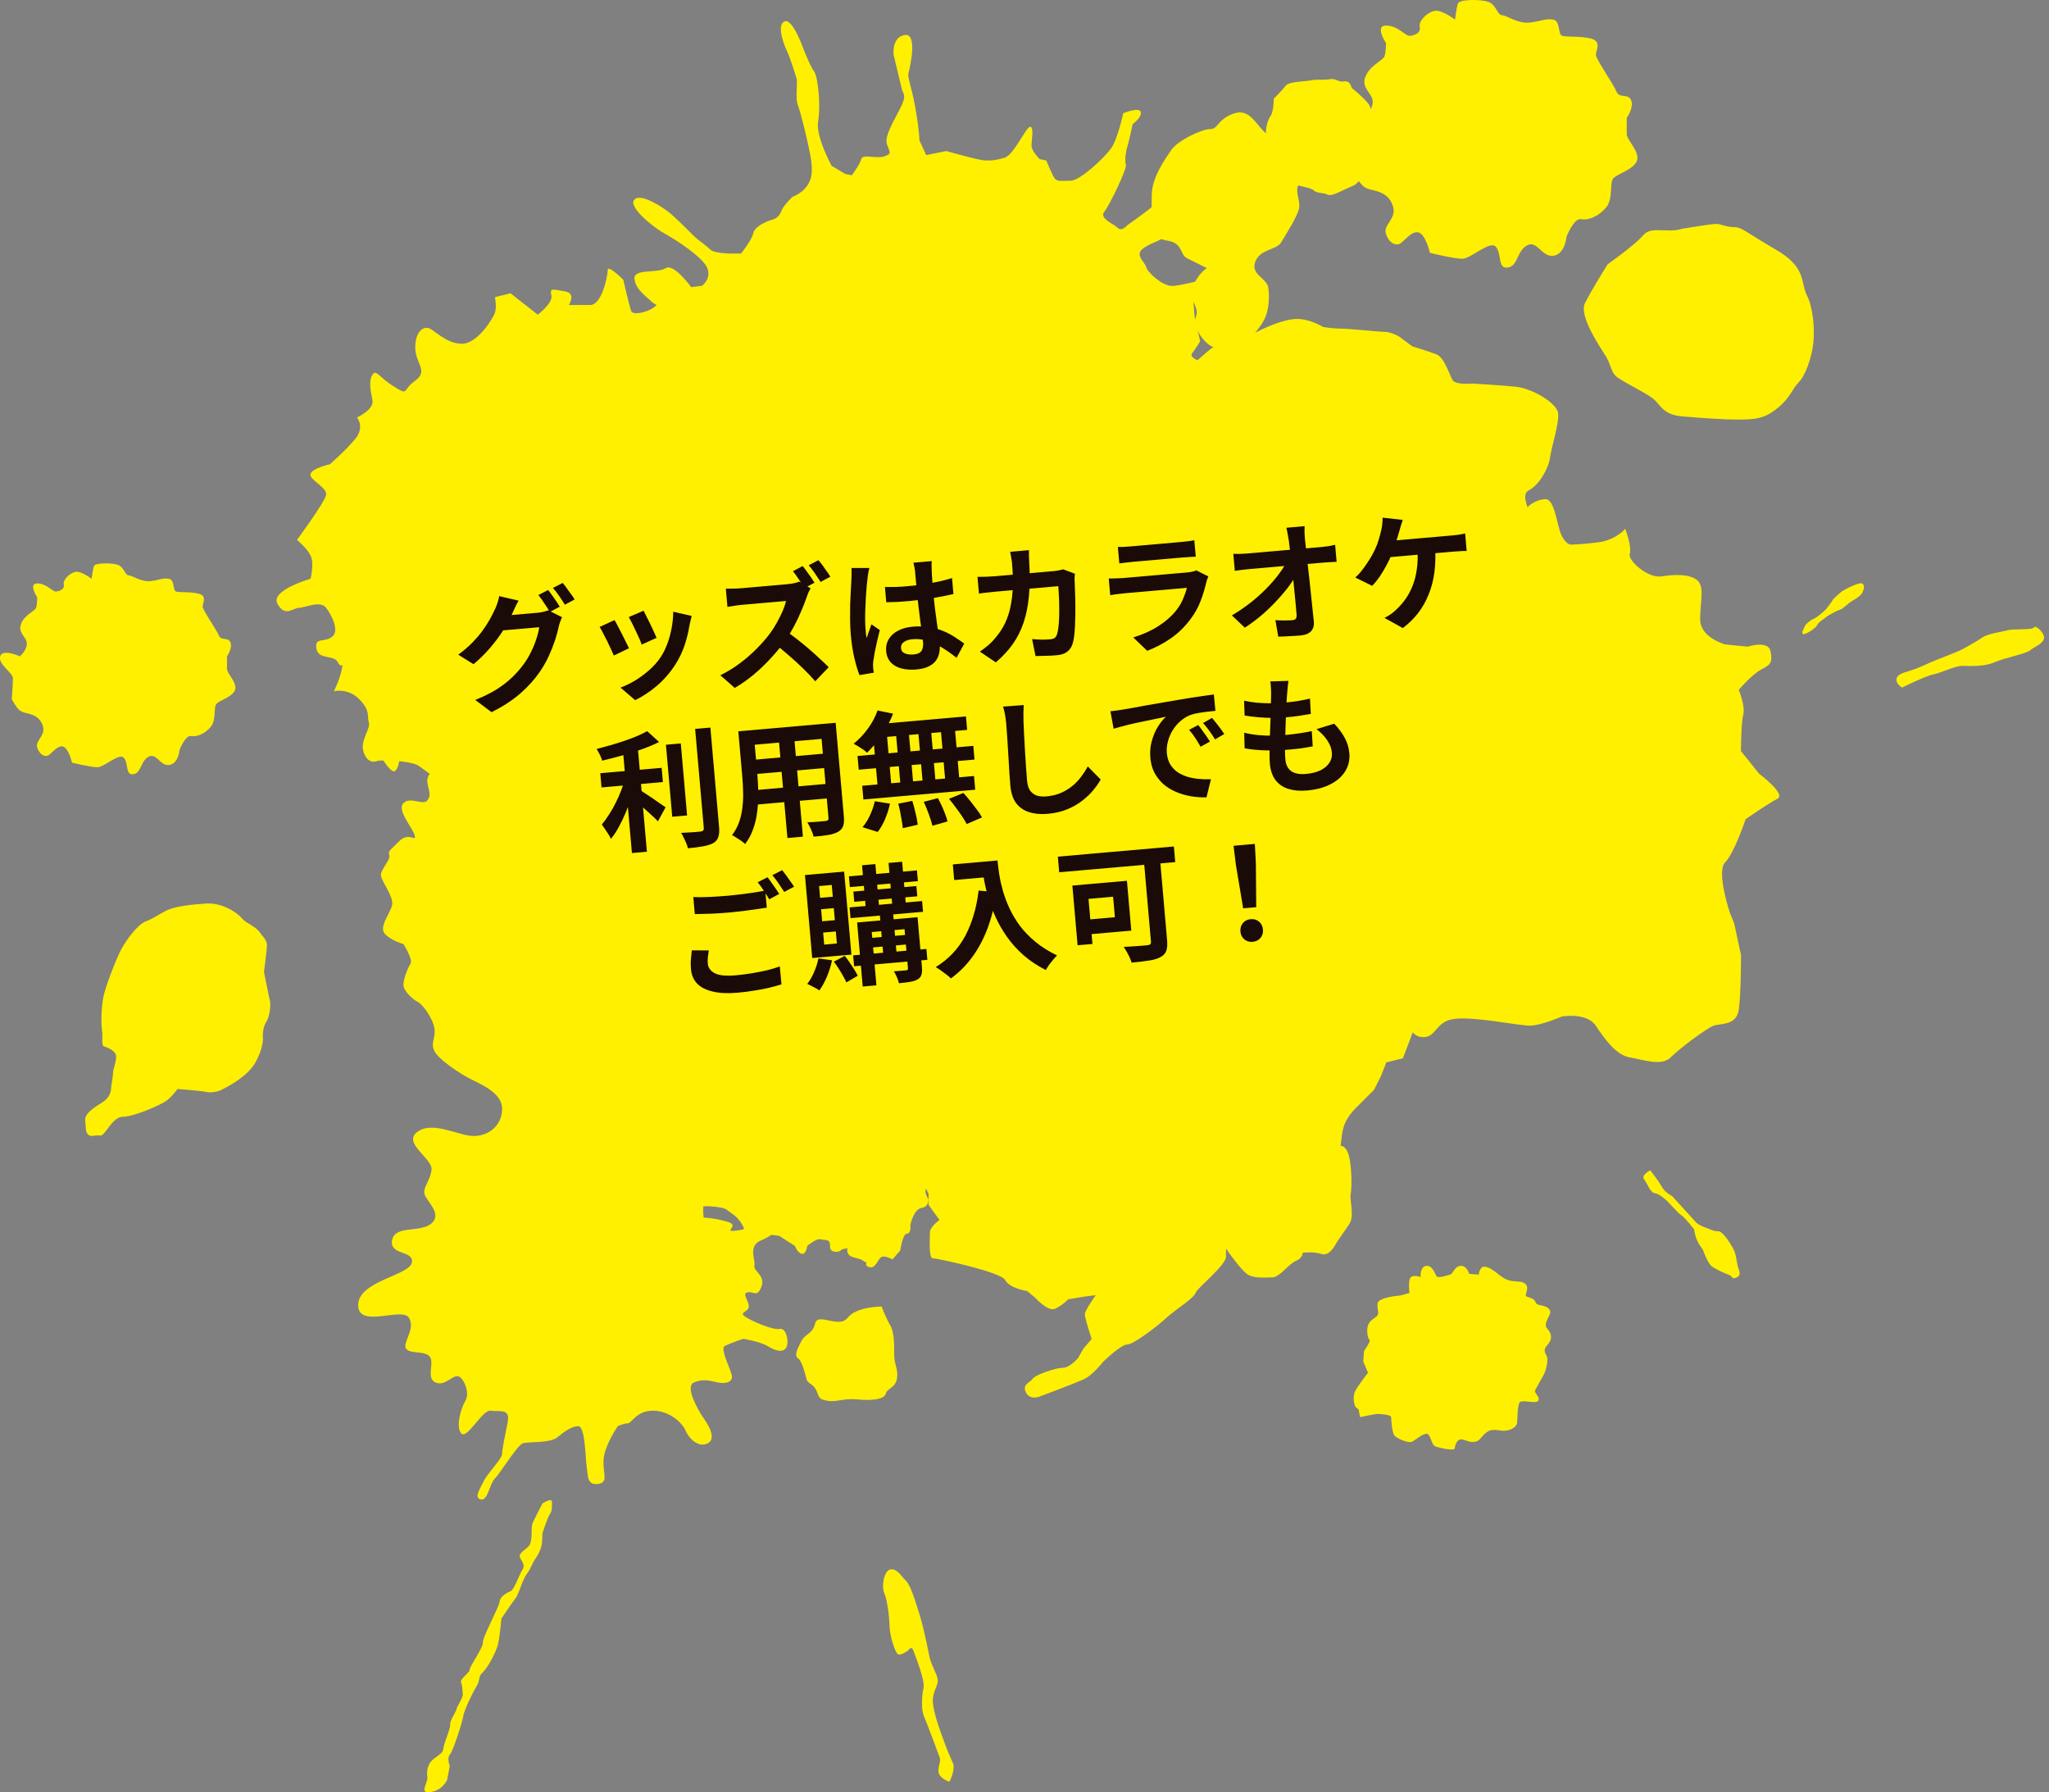
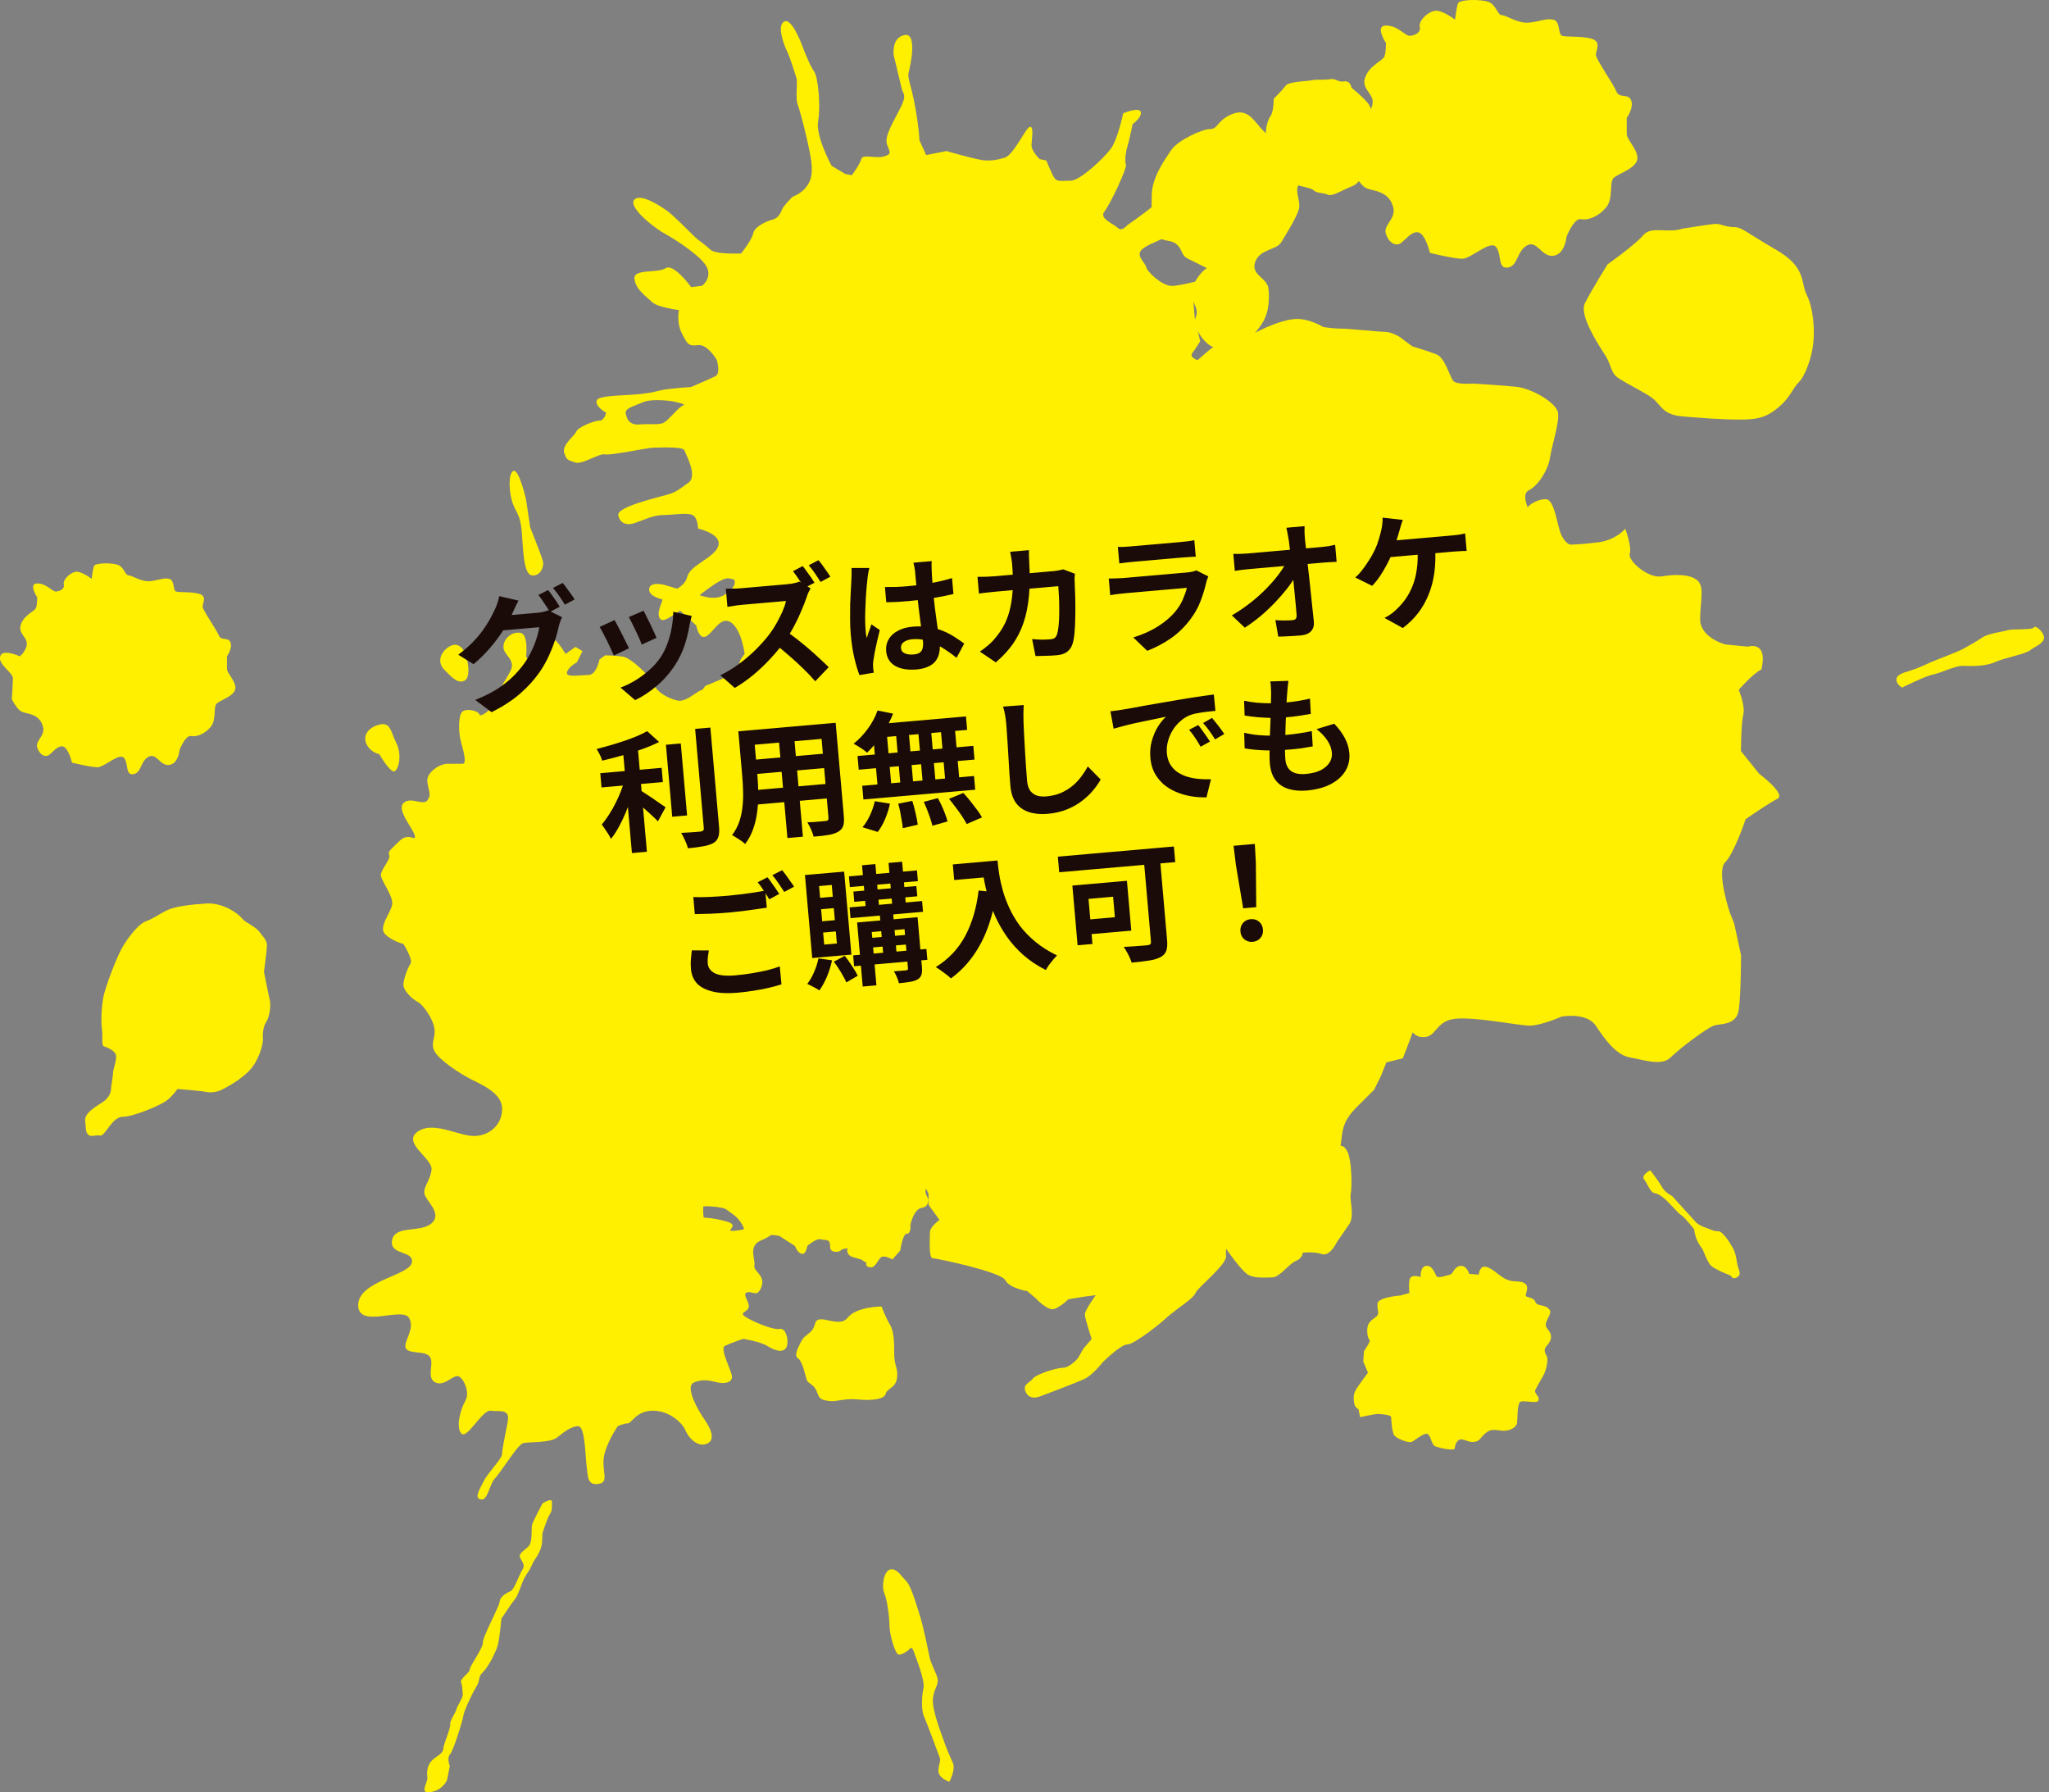
<svg xmlns="http://www.w3.org/2000/svg" width="255" height="223" viewBox="0 0 255 223" fill="none">
  <rect x="0" y="0" width="255" height="223" fill="#808080" stroke="none" />
  <g clip-path="url(#clip0_276_12784)">
    <path d="M169.916 9.559C169.368 11.022 170.833 11.569 170.833 12.662C170.833 13.755 169.738 14.671 169.738 14.671C169.738 14.671 166.994 13.393 166.631 14.671C166.269 15.949 168.643 17.227 168.643 18.136C168.643 19.045 168.458 21.423 168.458 21.423C168.458 21.423 169.006 22.517 169.553 23.063C170.1 23.61 170.833 23.61 171.38 23.795C171.928 23.979 173.022 24.341 173.392 25.804C173.755 27.267 172.113 27.991 172.475 29.091C172.837 30.185 173.57 30.554 174.117 30.369C174.665 30.185 175.582 28.729 176.492 28.907C177.409 29.091 177.956 31.463 177.956 31.463C177.956 31.463 180.878 32.194 181.981 32.194C183.083 32.194 185.45 29.823 186.182 30.731C186.915 31.647 186.367 33.472 187.647 33.287C188.927 33.103 188.742 31.278 190.021 30.547C191.301 29.815 191.848 32.009 193.313 31.825C194.778 31.64 194.955 29.453 194.955 29.453C194.955 29.453 195.873 27.082 196.782 27.267C197.7 27.451 198.972 26.905 199.889 25.804C200.807 24.711 200.252 22.701 200.807 22.155C201.354 21.608 203.366 21.061 203.729 19.968C204.091 18.875 202.449 17.412 202.449 16.681V14.671C202.449 14.671 203.366 13.393 202.996 12.485C202.634 11.569 201.532 12.3 201.169 11.391C200.807 10.475 198.61 7.373 198.61 6.826C198.61 6.279 199.342 5.186 198.062 4.817C196.782 4.455 194.955 4.632 194.408 4.455C193.861 4.27 194.223 2.63 193.313 2.445C192.396 2.261 191.848 2.63 190.391 2.807C188.927 2.992 187.469 1.891 186.922 1.891C186.375 1.891 186.19 0.613 185.28 0.251C184.362 -0.111 181.625 -0.111 181.441 0.436C181.256 0.983 181.078 2.445 181.078 2.445C181.078 2.445 179.436 1.167 178.519 1.352C177.601 1.537 176.507 2.63 176.691 3.361C176.876 4.093 175.959 4.455 175.412 4.455C174.864 4.455 173.947 3.177 172.49 3.177C171.033 3.177 172.49 5.363 172.49 5.363C172.49 5.363 172.49 6.457 172.305 7.003C172.12 7.55 170.478 8.097 169.93 9.559H169.916Z" fill="#FFF000" />
    <path d="M174.31 161.191C174.31 161.191 171.536 161.39 171.439 162.181C171.343 162.971 171.735 163.37 171.343 163.762C170.951 164.153 170.152 164.353 170.152 165.542C170.152 166.731 170.552 166.628 170.448 166.931C170.352 167.226 169.753 168.12 169.753 168.12L169.657 169.405L170.248 170.794C170.248 170.794 168.961 172.479 168.665 173.07C168.37 173.66 168.466 174.355 168.569 174.754C168.665 175.153 169.065 175.345 169.065 175.345L169.265 176.335C169.265 176.335 171.047 175.936 171.447 175.936C171.846 175.936 173.133 176.032 173.133 176.335C173.133 176.638 173.23 178.211 173.533 178.61C173.829 179.009 175.316 179.6 175.715 179.4C176.114 179.201 177.106 178.314 177.594 178.411C178.09 178.507 178.09 179.799 178.681 179.991C179.273 180.191 181.056 180.582 181.056 180.191C181.056 179.799 181.352 179.001 181.951 179.105C182.543 179.201 182.846 179.504 183.534 179.4C184.229 179.304 184.229 178.809 185.021 178.211C185.812 177.62 186.604 178.115 187.395 178.012C188.187 177.916 188.682 177.517 188.786 177.118C188.882 176.719 188.786 174.746 189.185 174.444C189.585 174.148 191.264 174.739 191.464 174.244C191.664 173.749 190.872 173.35 191.064 172.959C191.264 172.56 191.656 171.873 192.056 171.178C192.455 170.484 192.647 169.295 192.551 168.903C192.455 168.504 191.959 168.113 192.455 167.514C192.951 166.923 193.15 166.524 192.951 165.933C192.751 165.342 192.159 165.239 192.455 164.449C192.751 163.658 193.247 163.259 192.655 162.764C192.063 162.269 191.264 162.565 191.072 161.974C190.872 161.383 189.881 161.479 189.881 161.183C189.881 160.888 190.28 160.193 189.881 159.795C189.481 159.396 188.986 159.499 188.194 159.396C187.403 159.3 186.804 158.805 186.411 158.502C186.019 158.199 185.324 157.608 184.725 157.608C184.126 157.608 184.03 158.598 184.03 158.598L182.839 158.502C182.839 158.502 182.543 157.416 181.751 157.512C180.96 157.608 180.856 158.502 180.464 158.598C180.065 158.694 178.977 159.093 178.777 158.797C178.578 158.502 178.282 157.408 177.49 157.512C176.699 157.608 176.795 158.901 176.795 158.901C176.795 158.901 176.004 158.605 175.604 158.901C175.205 159.196 175.404 160.88 175.404 160.88L174.317 161.176L174.31 161.191Z" fill="#FFF000" />
    <path d="M79.646 96.227C82.724 96.788 83.841 98.458 83.841 98.458C83.841 98.458 83.841 100.969 84.122 102.366C84.403 103.762 79.927 107.108 79.654 108.785C79.373 110.462 81.607 112.412 82.731 112.974C83.848 113.535 88.605 116.601 90.276 115.485C91.956 114.37 93.073 112.974 94.471 113.809C95.869 114.643 96.705 115.485 97.548 115.766C98.391 116.047 99.782 115.766 99.782 115.766C99.782 115.766 97.829 117.162 97.267 118.839C96.705 120.516 96.986 123.309 97.267 124.424C97.548 125.54 101.735 126.374 101.735 126.374C101.735 126.374 105.648 124.143 107.882 124.143H110.116L112.912 124.978C112.912 124.978 112.076 126.374 112.912 126.374C113.748 126.374 117.661 123.863 118.785 123.863C119.91 123.863 122.699 126.374 122.699 126.374L124.097 126.655C124.097 126.655 124.378 123.582 125.776 121.912C127.174 120.243 127.736 119.401 129.127 118.285C130.518 117.17 132.204 114.939 133.04 114.939C133.876 114.939 134.719 115.5 136.391 115.5C138.063 115.5 138.625 115.781 139.742 116.062C140.859 116.342 140.578 118.012 141.421 118.854C142.264 119.696 143.1 119.416 143.1 119.416V114.946C143.1 114.111 142.538 112.715 142.538 112.715C142.538 112.715 139.187 112.996 138.906 111.88C138.625 110.765 139.742 107.411 139.742 107.411C139.742 107.411 141.702 105.734 143.374 107.13C145.053 108.527 143.655 110.477 145.053 111.319C146.451 112.161 147.849 112.435 147.849 112.435C147.849 112.435 147.849 110.204 148.13 109.361C148.412 108.527 148.693 106.569 147.576 106.288C146.459 106.008 144.78 106.569 145.061 104.892C145.342 103.215 145.061 100.984 145.061 100.984C145.061 100.984 144.498 97.638 144.498 96.515C144.498 95.392 143.944 94.557 143.944 94.557C143.944 94.557 148.974 95.954 150.091 95.392C151.208 94.831 147.013 92.6 147.013 92.6L143.381 87.576C143.381 87.576 142.538 81.438 143.663 80.595C144.78 79.761 147.857 78.364 147.857 78.364L148.138 75.853L145.623 75.572L143.389 75.853H142.827L142.272 70.829C142.272 70.829 142.827 69.714 141.155 68.318C139.476 66.921 138.359 66.641 137.804 65.525C137.249 64.41 136.968 63.014 135.851 62.179C134.734 61.344 133.055 61.063 132.5 61.898C131.938 62.733 130.54 63.294 130.54 63.294L127.462 60.783L125.502 57.156L122.987 56.875L120.191 57.436H118.238L116.559 56.601C116.559 56.601 113.482 56.321 113.482 57.163C113.482 58.005 110.685 60.236 109.85 60.79C109.014 61.344 107.889 62.467 107.616 63.302C107.334 64.136 105.382 64.417 105.382 64.417L104.546 63.582C104.546 63.582 103.983 66.936 102.867 67.49C101.75 68.044 99.234 67.21 99.234 67.21C99.234 67.21 98.68 66.648 97.836 67.21C96.993 67.771 96.719 69.721 96.719 69.721C96.719 69.721 93.642 70.002 92.806 70.002C91.97 70.002 91.134 71.398 91.408 72.233C91.689 73.068 90.291 73.91 90.291 73.91C90.291 73.91 89.448 74.752 87.495 74.191C85.542 73.629 82.746 72.794 82.746 72.794C82.746 72.794 80.786 72.24 80.786 73.356C80.786 74.471 83.301 74.752 83.301 74.752L86.652 77.825C86.652 77.825 86.933 79.502 87.769 79.221C88.605 78.941 89.448 76.99 90.565 77.264C91.682 77.537 92.244 79.495 92.244 79.495C92.244 79.495 93.361 82.849 92.244 83.403C91.127 83.964 87.769 85.353 87.769 85.353L85.808 88.145C85.808 88.145 83.848 89.541 82.457 90.657C81.059 91.772 79.38 92.615 79.38 92.615C79.38 92.615 77.701 92.615 76.029 93.176C74.35 93.73 72.678 95.133 72.678 95.133L68.765 94.853C68.765 94.853 66.805 94.572 64.852 95.414C62.899 96.256 60.103 96.53 60.384 98.487C60.665 100.438 62.056 100.438 63.18 100.718C64.297 100.999 67.929 99.322 69.889 99.041C71.85 98.761 75.201 96.249 75.201 96.249H79.676L79.646 96.227Z" fill="#FFF000" />
    <path d="M62.485 138.017C62.485 139.945 60.902 141.348 58.971 141.348C57.041 141.348 53.882 139.42 51.951 140.824C50.021 142.227 53.882 144.156 53.704 145.559C53.527 146.963 52.654 147.665 52.824 148.536C52.994 149.408 55.102 150.989 53.704 152.215C52.306 153.441 49.14 152.392 48.793 154.32C48.445 156.249 51.604 155.547 51.248 157.128C50.894 158.709 44.576 159.403 44.576 162.387C44.576 165.372 50.021 162.565 50.894 163.968C51.766 165.372 50.013 167.123 50.546 167.824C51.078 168.526 53.002 168.002 53.527 168.873C54.052 169.745 53.002 171.503 54.23 172.028C55.458 172.552 56.508 170.801 57.211 171.326C57.913 171.85 58.439 173.431 57.913 174.303C57.388 175.182 56.685 177.457 57.388 178.337C58.091 179.216 60.022 175.359 61.072 175.529C62.123 175.699 63.528 175.182 63.18 176.933C62.833 178.684 62.478 180.442 62.478 180.966C62.478 181.491 60.724 183.242 60.199 184.298C59.674 185.354 58.971 186.403 59.852 186.573C60.732 186.743 60.902 184.645 61.605 183.943C62.307 183.242 64.416 179.733 65.118 179.563C65.821 179.386 68.455 179.563 69.335 178.861C70.215 178.159 71.088 177.457 71.968 177.457C72.849 177.457 72.849 181.491 73.019 182.54C73.189 183.589 73.019 184.815 74.424 184.645C75.83 184.468 74.949 183.242 75.127 181.491C75.305 179.74 76.88 177.457 76.88 177.457C76.88 177.457 77.583 177.11 78.108 177.11C78.633 177.11 79.159 175.529 81.267 175.529C83.375 175.529 84.951 177.11 85.306 177.982C85.661 178.854 86.889 180.257 88.117 179.563C89.344 178.861 87.769 176.756 87.414 176.231C87.059 175.707 85.135 172.552 86.363 172.02C87.591 171.496 88.472 171.843 89.344 172.02C90.225 172.198 91.098 172.02 91.098 171.319C91.098 170.617 89.515 167.81 90.217 167.462C90.92 167.115 92.496 166.583 92.496 166.583C92.496 166.583 94.604 166.931 95.477 167.462C96.35 167.994 97.23 168.342 97.755 167.81C98.281 167.278 97.933 165.18 97.052 165.357C96.172 165.534 93.369 164.308 92.666 163.776C91.963 163.244 93.191 163.252 93.191 162.55C93.191 161.848 92.311 160.969 93.014 160.799C93.716 160.629 94.242 161.501 94.767 160.097C95.292 158.694 93.716 158.169 93.886 157.467C94.064 156.766 93.006 155.015 94.767 154.313C96.527 153.611 96.875 152.562 97.925 152.208C98.976 151.853 99.856 150.627 99.856 150.627C99.856 150.627 99.508 149.046 98.806 149.046C98.103 149.046 94.419 152.725 91.963 153.079C89.507 153.427 92.311 152.555 90.558 152.03C88.805 151.506 87.577 151.506 87.577 151.506C87.577 151.506 87.229 149.401 88.102 148.529C88.982 147.65 89.152 146.076 89.152 146.076C89.152 146.076 87.747 143.624 88.805 142.745C89.855 141.865 91.438 140.816 91.438 140.816C91.438 140.816 93.716 140.115 94.249 140.292C94.781 140.469 96.882 140.994 97.585 140.469C98.288 139.945 97.933 137.839 97.06 137.315C96.187 136.79 96.882 134.508 98.11 133.806C99.338 133.104 101.446 130.297 101.446 130.297C101.446 130.297 103.2 129.418 104.428 129.773C105.656 130.12 106.706 131.176 107.239 130.474C107.771 129.773 105.308 128.199 105.308 128.199C105.308 128.199 107.941 126.973 108.119 125.392C108.296 123.811 103.902 122.06 104.257 120.834C104.613 119.608 105.138 116.099 106.366 115.751C107.594 115.404 108.474 114.702 107.594 113.646C106.713 112.59 105.485 112.767 105.315 111.718C105.145 110.669 103.385 109.79 103.385 108.911C103.385 108.032 104.265 105.402 104.968 105.756C105.67 106.111 109.879 104.353 109.879 103.651C109.879 102.949 107.771 102.772 107.771 102.772L104.087 103.998C104.087 103.998 105.67 101.021 105.493 99.965C105.315 98.908 105.145 96.988 104.968 96.109C104.79 95.23 103.214 96.633 103.214 96.633L100.403 96.98C100.403 96.98 98.82 96.633 98.65 97.328C98.48 98.022 97.77 99.256 96.897 98.908C96.024 98.561 95.314 97.328 95.314 97.328V95.4C95.314 95.4 96.017 93.124 95.314 92.592C94.611 92.06 94.611 90.487 94.611 90.487L93.909 89.083C93.909 89.083 92.156 91.536 90.75 91.011C89.344 90.487 87.236 89.261 87.414 88.736C87.591 88.212 88.642 86.631 87.939 85.929C87.236 85.227 85.661 87.51 84.255 87.155C82.85 86.808 81.622 85.929 81.444 85.227C81.267 84.525 78.633 81.895 77.583 81.718C76.532 81.541 75.305 81.541 75.305 81.541L74.602 82.065C74.602 82.065 74.254 83.993 73.196 83.993C72.138 83.993 70.385 84.341 70.563 83.646C70.74 82.945 71.791 82.42 71.791 82.42L72.493 81.016L71.613 80.492L70.385 81.371C70.385 81.371 69.157 79.266 68.455 79.266C67.752 79.266 67.752 81.718 67.752 81.718C67.752 81.718 68.1 82.597 67.049 82.597C65.999 82.597 65.466 81.718 65.466 81.718C65.466 81.718 65.814 78.911 64.763 78.741C63.713 78.564 62.655 79.443 62.655 80.492C62.655 81.541 64.238 82.073 63.535 83.469C62.833 84.865 61.952 85.922 61.782 86.801L61.605 87.68C61.605 87.68 59.852 89.43 59.674 88.906C59.496 88.382 57.743 88.027 57.396 88.729C57.048 89.43 57.048 91.181 57.396 92.408C57.743 93.634 58.098 95.037 57.573 95.037H55.642C54.762 95.037 53.009 96.087 53.187 97.313C53.364 98.539 53.712 98.894 53.187 99.588C52.661 100.282 51.078 99.064 50.206 99.935C49.333 100.807 51.434 103.09 51.611 103.969C51.788 104.848 50.908 103.444 49.68 104.671C48.452 105.897 48.275 105.897 48.452 106.421C48.63 106.946 47.402 108.172 47.402 108.874C47.402 109.576 48.985 111.504 48.807 112.553C48.63 113.602 47.054 115.36 47.927 116.232C48.8 117.103 50.206 117.458 50.206 117.458C50.206 117.458 51.434 119.386 51.086 119.91C50.738 120.435 50.206 121.839 50.206 122.54C50.206 123.242 51.256 124.291 51.959 124.646C52.661 125 53.889 126.751 54.067 127.977C54.244 129.204 53.542 129.728 54.067 130.785C54.592 131.841 57.225 133.592 58.631 134.294C60.036 134.995 62.492 136.044 62.492 137.972L62.485 138.017Z" fill="#FFF000" />
    <path d="M100.921 88.056C99.871 88.056 99.338 88.056 98.813 89.283C98.288 90.509 96.535 93.139 97.585 94.018C98.636 94.897 100.744 94.365 101.802 92.792C102.86 91.218 103.385 89.985 102.852 89.283C102.32 88.581 101.972 88.056 100.921 88.056Z" fill="#FFF000" />
    <path d="M55.812 80.514C54.762 81.216 54.407 82.442 55.287 83.321C56.168 84.2 56.87 85.072 57.743 84.725C58.623 84.378 58.268 82.272 57.921 81.393C57.573 80.514 56.87 79.812 55.812 80.514Z" fill="#FFF000" />
    <path d="M63.883 58.603C63.18 58.951 63.358 61.581 63.883 62.814C64.408 64.048 64.763 64.218 64.933 66.146C65.104 68.074 65.111 71.406 66.161 71.583C67.212 71.76 67.744 70.534 67.567 69.832C67.389 69.13 65.984 65.621 65.984 65.621L65.459 62.112C65.459 62.112 64.578 58.256 63.876 58.603H63.883Z" fill="#FFF000" />
    <path d="M47.21 90.162C45.804 90.509 45.101 91.566 45.627 92.615C46.152 93.663 47.21 93.841 47.21 93.841C47.21 93.841 48.615 96.293 49.14 95.946C49.666 95.599 50.021 93.841 49.318 92.437C48.615 91.034 48.615 89.807 47.21 90.162Z" fill="#FFF000" />
    <path d="M105.485 163.961C104.435 165.365 101.801 163.259 101.446 164.663C101.091 166.066 100.218 165.889 99.693 166.938C99.168 167.987 98.813 168.689 99.346 169.043C99.878 169.398 100.226 171.149 100.396 171.673C100.566 172.198 101.276 172.198 101.624 173.077C101.972 173.956 101.972 174.126 103.029 174.303C104.087 174.481 104.96 173.956 106.713 174.126C108.466 174.296 110.049 174.126 110.227 173.424C110.404 172.722 111.455 172.722 111.632 171.496C111.81 170.27 111.285 169.915 111.285 168.519C111.285 167.123 111.285 165.712 110.76 164.84C110.234 163.968 109.709 162.565 109.709 162.565C109.709 162.565 106.551 162.565 105.493 163.968L105.485 163.961Z" fill="#FFF000" />
    <path d="M148.02 49.502C148.02 49.502 150.372 46.983 151.548 47.486C152.724 47.988 155.58 48.49 157.259 48.158C158.938 47.825 160.957 46.651 161.128 46.141C161.298 45.639 158.442 44.797 157.599 44.967C156.756 45.136 154.241 44.967 153.568 45.136C152.894 45.306 152.221 45.801 151.045 45.469C149.869 45.136 147.857 44.627 148.36 43.962C148.863 43.297 149.366 42.455 149.366 42.455L148.693 39.603L148.523 37.587C148.523 37.587 149.026 36.752 150.705 36.08C152.384 35.407 154.403 34.735 155.077 34.063C155.75 33.391 154.906 32.386 153.568 32.556C152.221 32.726 150.542 34.573 150.542 34.573C150.542 34.573 147.014 35.577 145.837 35.577C144.661 35.577 142.812 33.9 142.642 33.228C142.472 32.556 141.133 31.714 142.309 30.879C143.485 30.044 144.994 29.874 145.164 29.032C145.334 28.197 146.673 26.343 146.673 26.343C146.673 26.343 147.346 24.334 146.673 24.164C146 23.994 144.824 24.496 143.648 25.508C142.472 26.513 140.289 28.027 140.289 28.027C140.289 28.027 139.616 28.862 139.113 28.36C138.61 27.858 136.761 27.185 137.434 26.343C138.107 25.501 140.289 20.973 140.119 20.47C139.949 19.968 140.119 18.793 140.289 18.291C140.46 17.789 140.963 15.44 140.963 15.44C140.963 15.44 142.139 14.605 141.969 13.932C141.798 13.26 139.786 14.095 139.786 14.095C139.786 14.095 139.113 17.286 138.277 18.461C137.441 19.636 134.409 22.487 133.24 22.487C132.071 22.487 131.561 22.649 131.22 22.147C130.888 21.645 130.214 19.968 130.214 19.968L129.378 19.798C129.378 19.798 128.372 18.786 128.372 18.121C128.372 17.456 128.705 15.772 128.202 15.772C127.699 15.772 126.183 19.288 125.014 19.628C123.845 19.968 123.498 19.968 122.662 19.968C121.826 19.968 117.787 18.793 117.787 18.793L115.264 19.296L114.421 17.449C114.421 17.449 114.421 16.274 113.918 13.423C113.415 10.564 112.905 9.729 113.075 9.057C113.245 8.392 114.251 4.026 112.572 4.359C110.893 4.691 111.226 6.878 111.226 6.878C111.226 6.878 112.069 10.394 112.232 11.074C112.402 11.746 112.897 11.753 112.061 13.423C111.226 15.1 110.042 16.947 110.382 17.951C110.723 18.956 111.055 19.126 110.042 19.458C109.029 19.791 107.357 19.118 107.187 19.791C107.016 20.463 106.01 21.807 106.01 21.807L105.175 21.637L103.495 20.633C103.495 20.633 101.476 16.939 101.816 15.092C102.156 13.245 101.816 9.559 101.313 8.887C100.81 8.215 99.967 6.028 99.967 6.028C99.967 6.028 98.621 2.172 97.615 2.674C96.609 3.177 97.615 5.696 97.947 6.368C98.288 7.033 98.961 9.219 99.124 9.722C99.294 10.224 98.953 12.233 99.294 13.076C99.634 13.918 100.803 18.616 100.973 20.123C101.143 21.63 100.973 22.472 100.3 23.314C99.627 24.149 98.621 24.489 98.621 24.489C98.621 24.489 97.444 25.663 97.274 26.166C97.104 26.668 96.771 27.171 96.098 27.34C95.425 27.51 93.916 28.183 93.746 29.017C93.576 29.852 92.237 31.536 92.237 31.536C92.237 31.536 89.041 31.706 88.368 31.034C87.695 30.362 87.022 30.029 86.349 29.357C85.675 28.685 83.826 26.838 83.16 26.336C82.487 25.833 79.802 23.987 78.959 24.829C78.115 25.663 81.141 28.19 82.657 29.025C84.166 29.86 87.532 32.046 88.035 33.383C88.538 34.728 87.362 35.562 87.362 35.562L86.016 35.725C86.016 35.725 83.833 32.704 82.827 33.376C81.821 34.048 78.796 33.376 78.959 34.72C79.129 36.065 80.468 36.907 81.141 37.579C81.814 38.244 84.499 38.584 84.499 38.584C84.499 38.584 84.166 40.091 84.839 41.435C85.513 42.78 85.683 43.112 86.859 42.942C88.035 42.773 89.211 44.789 89.211 44.789C89.211 44.789 89.714 46.466 89.041 46.806C88.368 47.146 86.016 48.15 86.016 48.15C86.016 48.15 83.663 48.313 82.657 48.483C81.651 48.653 81.148 48.993 77.953 49.155C74.764 49.318 74.091 49.495 74.254 50.16C74.424 50.825 75.43 51.334 75.43 51.334C75.43 51.334 75.26 52.339 74.587 52.339C73.914 52.339 71.902 53.181 71.731 53.684C71.561 54.186 69.882 55.36 70.222 56.365C70.563 57.37 70.725 57.207 71.569 57.54C72.412 57.872 74.594 56.365 75.267 56.535C75.941 56.705 80.645 55.7 81.318 55.7C81.992 55.7 85.01 55.53 85.18 56.033C85.35 56.535 86.859 59.224 85.683 60.059C84.507 60.894 84.174 61.233 82.998 61.566C81.821 61.898 76.784 63.073 76.947 64.085C77.117 65.09 77.953 65.429 78.966 65.09C79.972 64.757 81.318 64.085 82.495 64.085C83.671 64.085 85.52 63.752 86.193 64.085C86.866 64.417 86.866 65.762 86.866 65.762C86.866 65.762 89.892 66.427 89.389 67.941C88.886 69.448 85.86 70.29 85.52 71.805C85.18 73.311 82.665 73.814 82.495 74.486C82.324 75.158 81.651 76.333 82.154 77.005C82.657 77.677 84.507 75.831 85.01 75.831C85.513 75.831 86.859 74.154 87.362 73.814C87.865 73.474 89.877 71.797 90.72 71.967C91.564 72.137 92.57 72.307 94.249 73.814C95.928 75.321 96.601 74.988 96.601 75.993C96.601 76.998 94.922 78.512 94.922 78.512L93.746 80.359C93.746 80.359 91.564 82.036 92.067 83.041C92.57 84.045 94.419 83.21 94.752 82.708C95.085 82.206 95.928 80.189 97.444 79.517C98.953 78.845 99.627 78.845 99.627 78.845C99.627 78.845 100.462 80.522 101.306 80.522C102.149 80.522 106.181 78.512 107.187 78.845C108.193 79.177 108.696 80.189 109.206 80.189C109.716 80.189 110.885 81.024 110.885 81.024L110.049 85.722C110.049 85.722 109.709 87.399 110.382 87.569C111.055 87.739 112.061 86.564 112.061 86.564C112.061 86.564 112.897 81.704 113.741 81.866C114.584 82.028 115.76 83.041 115.76 83.041C115.76 83.041 116.1 86.062 116.1 86.564C116.1 87.067 116.936 89.083 116.936 89.083C116.936 89.083 117.106 93.272 116.766 94.624C116.426 95.976 116.766 97.808 117.439 98.148C118.112 98.487 119.962 98.148 120.465 97.815C120.968 97.483 120.295 94.121 120.295 92.615C120.295 91.108 119.118 89.423 119.954 89.091C119.954 89.091 120.968 88.588 121.13 87.746C121.301 86.912 121.966 83.72 121.966 83.72C121.966 83.72 125.162 82.213 125.325 82.885C125.495 83.55 126.338 85.744 127.174 85.907C128.01 86.069 129.194 85.907 129.194 85.907C129.194 85.907 129.364 87.916 130.2 88.086C131.035 88.256 132.049 88.588 132.049 88.588C132.049 88.588 132.219 90.775 132.552 91.447C132.892 92.112 133.558 92.954 134.061 93.124C134.564 93.294 135.067 90.775 134.904 90.273C134.734 89.77 133.395 87.421 133.395 86.247V83.225C133.395 81.209 135.074 76.008 136.924 74.671C138.773 73.326 139.106 72.994 140.112 71.487C141.118 69.98 142.634 69.138 143.47 69.138C144.306 69.138 145.652 68.133 146.155 68.805C146.659 69.478 148.848 69.81 150.024 69.81C151.2 69.81 152.709 68.466 155.232 69.81C157.754 71.154 158.76 72.329 159.766 71.989C160.773 71.649 160.61 70.815 160.61 70.815L159.101 69.98C159.101 69.98 154.729 68.473 152.717 67.291C150.697 66.116 151.038 65.444 150.194 65.112C149.359 64.779 147.509 63.605 147.509 63.605C147.509 63.605 146.666 61.086 147.509 61.086C148.352 61.086 149.691 62.43 149.691 62.43C149.691 62.43 153.05 63.102 154.566 63.435C156.083 63.767 158.095 64.609 158.598 64.609C159.101 64.609 159.441 62.763 159.441 62.763C159.441 62.763 158.435 62.098 156.416 61.418C154.396 60.746 152.214 59.741 152.214 59.741C152.214 59.741 147.679 58.899 147.679 58.064C147.679 57.229 148.02 54.37 148.02 53.536V49.51V49.502ZM82.657 52.561C82.028 52.937 81.022 52.686 79.632 52.812C78.248 52.937 77.997 52.058 77.871 51.43C77.745 50.803 78.877 50.551 80.016 50.049C81.148 49.547 83.671 49.923 83.671 49.923C83.671 49.923 85.564 50.3 85.054 50.426C84.551 50.551 83.286 52.191 82.657 52.568V52.561ZM119.829 95.473C119.829 95.473 118.823 94.971 118.697 94.218C118.571 93.464 118.948 90.694 118.697 89.061C119.2 89.438 119.829 95.481 119.829 95.481V95.473ZM131.805 87.798C131.302 87.672 130.17 86.417 129.911 85.781C129.66 85.153 128.654 84.651 128.654 84.651C128.654 84.651 127.522 83.521 126.893 82.76C126.264 82.006 126.264 81.378 126.641 81.002C127.019 80.625 127.647 80.876 128.912 81.63C130.177 82.383 129.918 83.646 129.918 83.646C129.918 83.646 130.547 84.149 131.302 84.525C132.056 84.902 131.931 86.793 131.931 86.793C131.931 86.793 132.308 87.924 131.805 87.798Z" fill="#FFF000" />
-     <path d="M44.45 51.962C44.45 51.962 45.419 53.167 44.206 54.622C43 56.07 41.062 57.761 41.062 57.761C41.062 57.761 38.888 58.242 38.643 58.966C38.399 59.69 40.818 60.657 40.581 61.625C40.337 62.593 36.957 67.18 36.957 67.18C36.957 67.18 38.163 68.148 38.651 69.116C39.132 70.083 38.651 72.011 38.651 72.011C38.651 72.011 33.569 73.459 34.538 75.151C35.507 76.843 36.476 75.631 37.201 75.631C37.926 75.631 39.864 74.664 40.589 75.631C41.314 76.599 42.283 78.527 41.314 79.251C40.345 79.975 39.139 79.251 39.376 80.699C39.62 82.147 41.55 81.423 42.039 82.391C42.52 83.358 42.764 82.147 42.52 83.358C42.275 84.57 41.55 86.018 41.55 86.018C41.55 86.018 43.245 85.538 44.694 86.986C46.144 88.433 45.663 89.157 45.9 89.881C46.144 90.605 44.931 92.053 45.175 93.265C45.419 94.476 46.144 94.956 46.869 94.713C47.594 94.469 50.257 94.713 51.219 94.956C52.188 95.2 51.944 95.2 53.638 96.404C55.332 97.609 56.301 99.788 56.301 100.748C56.301 101.708 55.576 102.92 56.545 102.92C57.514 102.92 60.169 100.748 61.139 100.748C62.108 100.748 63.557 100.992 63.557 100.992L66.945 103.164C66.945 103.164 67.426 104.612 68.395 104.855C69.364 105.099 69.601 103.164 69.601 103.164C69.601 103.164 71.539 101.472 72.501 101.716C73.47 101.96 74.195 101.716 74.439 102.44C74.683 103.164 74.195 104.131 75.408 104.375C76.614 104.619 77.102 103.895 77.102 103.895L78.308 103.651C78.308 103.651 77.827 105.099 79.513 105.587L81.207 106.067L82.413 106.791C82.413 106.791 81.932 107.515 83.138 107.759C84.344 108.002 84.832 106.067 85.557 105.587C86.282 105.107 87.976 106.067 87.976 106.067L89.67 104.131C89.67 104.131 90.151 100.512 91.12 100.512C92.089 100.512 91.845 98.576 91.845 98.576C91.845 98.576 92.57 95.193 94.264 94.956C95.957 94.72 95.713 93.021 95.713 93.021C95.713 93.021 94.744 91.573 95.233 90.849C95.713 90.125 96.683 88.677 96.683 88.677C96.683 88.677 99.582 91.093 100.551 90.849C101.52 90.605 100.795 87.71 100.795 87.71C100.795 87.71 99.101 87.71 99.346 86.262C99.59 84.814 100.315 85.781 101.284 86.262C102.253 86.742 104.908 85.781 105.152 84.326C105.396 82.878 103.214 81.91 103.214 81.91V79.495L105.152 79.015L104.427 76.843L103.458 75.395L104.183 74.427C104.183 74.427 106.358 76.119 106.846 75.151C107.327 74.183 109.021 73.459 109.021 73.459C109.021 73.459 110.227 73.216 108.777 72.492C107.327 71.768 106.114 71.524 106.114 70.556C106.114 69.588 105.145 67.66 105.145 67.66C105.145 67.66 106.839 67.18 108.045 66.213C109.25 65.245 109.25 64.521 109.25 64.521C109.25 64.521 107.312 63.317 107.076 62.585C106.832 61.861 106.107 61.137 105.382 60.413C104.657 59.69 103.688 58.722 103.688 58.722C103.688 58.722 102.238 56.55 102.482 55.582C102.726 54.614 103.451 53.647 103.451 53.647L103.207 52.443L98.857 51.962L100.063 49.303L100.307 48.335L99.582 47.611C99.582 47.611 97.644 48.092 96.919 47.611C96.194 47.131 96.438 44.952 94.256 44.472C92.081 43.992 89.174 42.536 89.174 42.536C89.174 42.536 87.969 40.845 89.174 40.601C90.38 40.357 91.349 37.941 91.349 37.941C91.349 37.941 91.593 36.493 90.868 36.737C90.143 36.981 88.693 36.737 88.693 36.737L86.03 38.673L85.305 38.193C85.305 38.193 85.55 36.257 84.825 36.257C84.1 36.257 82.162 37.225 81.681 37.949C81.2 38.673 78.781 39.397 78.537 38.673C78.293 37.949 77.568 34.809 77.568 34.809C77.568 34.809 75.63 32.874 75.63 33.605C75.63 34.336 74.905 37.949 73.455 37.949H70.792C70.792 37.949 71.761 36.501 70.311 36.257C68.861 36.013 68.373 35.777 68.617 36.737C68.861 37.705 66.923 39.153 66.923 39.153L63.535 36.493L61.597 36.974C61.597 36.974 61.841 38.178 61.597 38.909C61.353 39.633 59.422 42.773 57.484 42.773C55.546 42.773 54.096 41.081 53.371 40.837C52.646 40.593 51.677 41.317 51.677 43.253C51.677 45.188 53.371 46.149 51.677 47.36C49.983 48.564 50.953 49.296 49.014 48.084C47.076 46.88 46.84 45.912 46.351 46.636C45.87 47.36 46.107 48.572 46.351 49.776C46.596 50.98 44.413 51.948 44.413 51.948L44.45 51.962Z" fill="#FFF000" />
    <path d="M150.18 33.368C148.974 34.174 147.96 36.183 148.367 37.195C148.767 38.2 149.174 38.606 148.767 39.611C148.367 40.615 149.972 43.031 151.186 43.23C152.391 43.43 154.81 43.031 156.023 41.62C157.229 40.209 157.436 39.611 157.636 39.005C157.836 38.399 158.036 36.996 157.836 35.784C157.636 34.573 155.617 34.174 156.223 32.563C156.83 30.953 158.842 31.152 159.448 30.148C160.055 29.143 161.46 26.927 161.668 25.922C161.867 24.917 161.061 23.706 161.668 22.901C162.274 22.096 161.867 19.879 160.462 18.675C159.049 17.471 157.843 17.065 156.837 15.861C155.831 14.656 155.025 13.445 153.212 14.25C151.4 15.055 151.6 16.06 150.594 16.06C149.588 16.06 146.562 17.471 145.756 18.675C144.95 19.879 143.337 22.096 143.337 24.312C143.337 26.528 143.137 28.537 143.944 29.342C144.75 30.148 145.556 29.741 146.363 30.347C147.169 30.953 146.969 31.758 147.775 32.157C148.582 32.556 150.194 33.361 150.194 33.361L150.18 33.368Z" fill="#FFF000" />
    <path d="M141.88 52.132C140.267 52.132 140.874 50.928 137.848 50.721C134.823 50.522 132.004 50.115 130.998 50.721C129.992 51.327 130.392 51.12 127.573 52.332C124.755 53.536 122.935 54.142 122.935 55.353C122.935 56.565 123.135 58.168 121.929 59.18C120.724 60.184 118.904 61.189 119.111 62.6C119.311 64.011 120.524 66.02 120.524 66.826C120.524 67.631 119.917 70.246 120.724 70.652C121.53 71.051 123.749 70.046 124.555 71.258C125.362 72.469 126.168 74.479 126.974 74.678C127.781 74.878 128.787 74.878 130.399 75.284C132.012 75.683 134.431 76.894 134.431 76.894C134.431 76.894 134.83 77.293 135.037 78.305C135.237 79.31 134.838 80.115 135.037 80.721C135.237 81.327 135.437 81.726 134.638 81.925C133.839 82.124 131.413 81.726 130 83.336C128.587 84.947 126.775 86.756 126.775 89.371C126.775 91.987 130.199 96.618 131.206 97.217C132.212 97.823 135.844 97.017 136.65 96.818C137.456 96.618 138.462 96.419 138.869 95.614C139.276 94.808 140.282 92.193 140.881 92.193C141.48 92.193 142.294 93.198 142.294 93.198L142.494 96.219C142.494 96.219 144.306 98.229 145.519 98.029C146.725 97.83 148.545 97.63 148.545 97.63L150.357 98.835C150.357 98.835 151.163 101.051 152.169 101.856C153.175 102.661 154.588 102.661 155.195 101.457C155.801 100.253 157.814 97.231 158.62 96.825C159.426 96.426 161.645 95.821 161.645 95.821C161.645 95.821 163.865 98.037 164.871 98.037C165.877 98.037 168.096 96.027 168.096 96.027C168.096 96.027 171.321 93.006 172.327 92.201C173.333 91.396 174.946 89.386 175.952 89.179C176.958 88.98 180.183 88.175 181.396 88.374C182.602 88.574 183.408 88.574 184.015 87.975C184.621 87.377 185.627 86.564 185.627 86.564C185.627 86.564 187.847 85.36 188.653 84.954C189.459 84.555 190.265 83.543 190.265 81.933C190.265 80.322 190.465 80.728 190.265 79.317C190.066 77.906 189.259 76.902 189.06 75.897C188.86 74.892 188.66 73.282 188.66 73.282C188.66 73.282 189.866 70.061 190.273 68.857C190.672 67.653 190.273 65.836 190.473 64.831C190.672 63.826 189.06 61.61 190.273 61.004C191.479 60.398 192.692 58.389 192.891 56.978C193.091 55.567 194.097 52.553 193.897 51.342C193.698 50.138 190.672 48.32 188.66 48.121C186.648 47.921 183.216 47.722 183.216 47.722C183.216 47.722 181.204 47.921 180.797 47.323C180.397 46.717 179.791 44.508 178.785 44.102C177.779 43.703 175.759 43.097 175.759 43.097L174.147 41.893C174.147 41.893 173.141 41.288 172.334 41.288C171.528 41.288 167.903 40.889 166.89 40.889C165.877 40.889 164.671 40.689 164.671 40.689C164.671 40.689 163.058 39.685 161.446 39.685C159.833 39.685 157.614 40.689 156.408 41.295C155.202 41.901 154.396 42.499 152.983 42.499C151.57 42.499 150.764 43.304 149.151 44.715C147.539 46.126 146.333 47.737 146.126 48.542C145.926 49.347 143.507 52.162 141.895 52.162L141.88 52.132Z" fill="#FFF000" />
    <path d="M209.335 28.463C207.523 29.069 205.504 28.064 204.497 29.269C203.491 30.473 200.066 32.888 200.066 32.888C200.066 32.888 198.054 36.109 197.248 37.72C196.442 39.33 199.26 43.356 199.867 44.361C200.473 45.365 200.473 46.171 201.073 46.776C201.679 47.382 204.697 48.786 205.711 49.591C206.717 50.396 206.916 51.6 209.335 51.807C211.754 52.007 214.173 52.206 216.592 52.206C219.011 52.206 220.017 51.807 221.43 50.596C222.843 49.392 223.042 48.38 223.849 47.574C224.655 46.769 225.461 44.553 225.661 42.743C225.861 40.933 225.661 38.318 224.855 36.708C224.048 35.097 224.855 33.287 221.023 31.071C217.191 28.855 216.792 28.257 215.786 28.257C214.78 28.257 214.173 27.858 213.567 27.858C212.96 27.858 209.335 28.463 209.335 28.463Z" fill="#FFF000" />
    <path d="M160.003 10.667C159.603 11.207 158.523 12.278 158.523 12.278C158.523 12.278 158.523 13.888 158.124 14.428C157.724 14.967 157.451 16.171 157.584 16.843C157.717 17.515 158.257 17.648 158.257 18.188C158.257 18.727 158.257 17.914 158.257 18.72C158.257 19.525 158.93 21.268 159.33 21.674C159.729 22.073 160.402 22.347 160.809 22.746C161.209 23.145 163.095 23.285 163.494 23.684C163.894 24.083 164.7 23.95 165.24 24.223C165.78 24.489 166.986 23.684 168.332 23.145C169.678 22.613 170.344 19.924 170.485 19.392C170.618 18.852 170.485 18.047 170.485 18.047C170.485 18.047 170.352 16.171 170.485 15.765C170.618 15.366 171.025 13.755 170.218 12.81C169.412 11.864 168.206 10.933 168.206 10.933C168.206 10.933 168.073 9.995 167.267 10.128C166.461 10.261 166.327 9.722 165.521 9.855C164.715 9.988 163.775 9.855 163.235 9.988C162.695 10.121 160.417 10.121 160.01 10.66L160.003 10.667Z" fill="#FFF000" />
    <path d="M208.108 148.824C208.108 148.824 207.22 148.418 206.799 147.642C206.37 146.867 205.378 145.618 205.378 145.618C205.378 145.618 204.173 146.202 204.624 146.771C205.075 147.34 205.364 148.403 205.978 148.477C206.591 148.551 207.516 149.482 207.516 149.482L208.626 150.642C208.626 150.642 208.899 150.981 209.284 151.233C209.669 151.484 210.845 152.961 210.845 152.961C210.845 152.961 210.823 153.161 211.045 153.914C211.267 154.668 211.903 155.458 211.903 155.458C211.903 155.458 212.531 157.179 213.005 157.549C213.478 157.911 214.662 158.457 215.158 158.62C215.653 158.782 215.49 159.277 216.156 158.938C216.815 158.598 216.363 158.036 216.23 157.401C216.097 156.766 216.075 156.042 215.646 155.266C215.217 154.49 214.336 153.153 213.819 153.198C213.301 153.242 212.62 152.85 212.117 152.695C211.622 152.533 211.141 152.171 211.141 152.171L208.108 148.832V148.824Z" fill="#FFF000" />
    <path d="M116.936 218.679C117.18 219.144 116.603 219.971 116.848 220.666C117.092 221.36 118.157 221.7 118.157 221.7C118.157 221.7 118.956 220.171 118.586 219.358C118.216 218.546 117.854 217.733 117.491 216.684C117.121 215.635 115.908 212.621 116.115 211.21C116.322 209.807 117.025 209.563 116.537 208.396C116.049 207.236 115.805 206.77 115.679 206.187C115.553 205.603 115.043 202.811 114.421 200.831C113.8 198.851 113.304 197.226 112.712 196.65C112.121 196.074 111.64 195.15 110.819 195.276C109.998 195.409 109.68 197.403 110.049 198.216C110.412 199.029 110.678 201.126 110.7 202.294C110.723 203.461 111.337 205.441 111.699 205.788C112.054 206.135 113.09 205.293 113.09 205.293C113.09 205.293 113.437 204.695 113.681 205.396C113.926 206.098 115.154 209.112 114.932 210.05C114.71 210.989 114.628 212.747 114.991 213.559C115.353 214.372 116.944 218.671 116.944 218.671L116.936 218.679Z" fill="#FFF000" />
    <path d="M124.77 118.234C123.749 118.573 122.04 117.894 122.04 117.894L119.651 118.064C119.651 118.064 119.481 116.527 117.942 116.697C116.411 116.867 114.872 117.037 114.532 117.717C114.192 118.396 113.682 118.906 113.341 119.423C113.001 119.933 110.612 119.763 110.441 120.782C110.271 121.802 109.421 123.338 109.251 124.018C109.08 124.697 107.201 126.574 107.201 126.574C107.201 126.574 105.84 127.593 106.181 128.45C106.521 129.3 106.691 129.979 106.521 130.496C106.351 131.006 106.351 131.686 105.5 132.203C104.649 132.713 101.239 133.562 99.36 134.249C97.481 134.929 94.589 136.465 94.071 136.296C93.553 136.126 92.022 136.805 92.022 136.805L90.831 139.021C90.831 139.021 92.71 140.381 93.391 140.381C94.071 140.381 94.582 140.381 95.27 140.551C95.95 140.721 97.319 139.184 97.319 139.184C97.319 139.184 102.267 137.825 103.118 137.825C103.969 137.825 105.848 136.975 105.848 136.975C105.848 136.975 108.918 137.655 109.598 138.165C110.279 138.674 113.689 141.57 113.859 142.597C114.029 143.616 113.519 143.786 113.519 143.786L114.369 146.002L115.56 148.558V149.918L116.922 151.794C116.922 151.794 115.731 152.644 115.731 153.323C115.731 154.003 115.56 156.559 116.071 156.559C116.581 156.559 124.6 158.265 125.11 159.285C125.621 160.304 127.84 160.644 127.84 160.644L128.861 161.501C128.861 161.501 130.392 163.2 131.25 162.86C132.101 162.52 132.959 161.663 132.959 161.663L135.008 161.324L136.369 161.154C136.369 161.154 135.008 163.03 135.008 163.54C135.008 164.05 135.859 166.606 135.859 166.606L134.838 167.795L134.157 168.992C134.157 168.992 133.136 170.188 132.278 170.188C131.42 170.188 128.868 171.038 128.528 171.548C128.188 172.057 127.167 172.227 127.677 173.254C128.188 174.274 129.386 173.764 129.386 173.764C129.386 173.764 133.987 172.057 135.015 171.548C136.036 171.038 137.234 169.501 137.234 169.501C137.234 169.501 139.454 167.285 140.304 167.285C141.155 167.285 144.565 164.559 145.076 164.05C145.586 163.54 147.465 162.173 147.465 162.173C147.465 162.173 148.656 161.324 148.826 160.807C148.996 160.289 152.576 157.401 152.576 156.382V155.362C152.576 155.362 154.448 158.088 155.306 158.598C156.164 159.107 157.525 158.938 158.376 158.938C159.227 158.938 160.425 157.231 161.276 156.891C162.126 156.551 162.126 155.872 162.126 155.872C162.126 155.872 163.487 155.702 164.516 156.042C165.536 156.382 166.395 154.513 166.395 154.513C166.395 154.513 167.245 153.323 167.926 152.296C168.606 151.277 167.926 149.231 168.096 148.551C168.266 147.871 168.266 144.126 167.586 143.099C166.905 142.08 166.735 143.099 166.905 142.08C167.075 141.06 166.905 139.694 168.784 137.817C170.663 135.941 171.003 135.601 171.003 135.601L171.854 133.895L172.534 132.188L174.583 131.678C174.583 131.678 176.285 127.423 176.632 125.887C176.973 124.358 176.803 122.821 176.803 122.821C176.803 122.821 176.803 122.481 176.122 120.945C175.441 119.416 174.761 119.755 174.243 118.559C173.733 117.369 173.903 116.682 175.264 116.003C175.264 116.003 175.604 112.597 174.753 112.427C173.903 112.257 173.045 112.257 173.045 112.257L169.294 112.937C169.294 112.937 168.954 114.813 167.245 114.813H164.686C164.686 114.813 163.155 114.134 162.467 114.813C161.786 115.493 161.616 115.153 160.077 115.493C158.546 115.833 157.518 116.003 156.667 115.663C155.816 115.323 154.788 114.134 154.788 114.134L152.739 112.944C152.739 112.944 151.208 113.114 150.69 112.774C150.18 112.435 148.301 111.245 148.301 111.245C148.301 111.245 147.28 110.396 145.231 110.736C143.182 111.075 141.821 111.415 141.991 111.925C142.161 112.435 141.48 112.774 141.48 112.774C141.48 112.774 141.14 112.944 140.63 113.114C140.119 113.284 138.581 114.473 137.9 114.473C137.22 114.473 136.532 115.663 135.171 115.323C133.81 114.983 133.462 114.473 132.101 114.813C130.74 115.153 128.691 116.003 128.691 116.52C128.691 117.037 125.791 117.879 124.77 118.219V118.234Z" fill="#FFF000" />
    <path d="M68.684 186.891C68.713 186.285 67.515 187.068 67.515 187.068C67.515 187.068 66.398 189.159 66.235 189.661C66.073 190.164 66.324 191.804 65.806 192.365C65.288 192.919 65.155 192.823 64.763 193.362C64.371 193.902 65.525 194.441 65.052 195.239C64.571 196.029 64.001 197.795 63.55 197.979C63.099 198.172 62.218 198.659 62.189 199.265C62.159 199.871 59.999 203.793 60.096 204.377C60.184 204.96 58.401 207.391 58.453 207.745C58.505 208.1 57.188 208.898 57.381 209.348C57.573 209.799 57.521 210.287 57.595 210.752C57.669 211.217 56.87 212.303 56.811 212.665C56.745 213.035 55.953 214.113 56.027 214.579C56.101 215.044 55.199 216.98 55.169 217.585C55.139 218.191 54.459 218.413 53.823 218.989C53.194 219.565 53.083 220.422 53.186 221.124C53.29 221.826 52.069 223.214 53.593 222.978C55.117 222.749 55.642 221.471 55.642 221.471L55.975 219.742C55.975 219.742 55.583 218.723 55.997 218.302C56.412 217.881 57.617 213.98 57.662 213.493C57.706 213.005 58.69 210.819 59.267 209.895C59.844 208.972 59.437 208.669 60.073 208.093C60.709 207.516 61.723 205.566 61.952 204.694C62.181 203.823 62.403 201.392 62.403 201.392L63.58 199.656L64.275 198.711L64.719 197.684C64.719 197.684 65.126 196.421 65.621 195.748C66.117 195.076 66.265 194.456 66.561 194.049C66.857 193.643 67.241 192.986 67.382 192.365C67.522 191.745 67.5 190.792 67.5 190.792C67.5 190.792 68.151 188.775 68.447 188.369C68.743 187.962 68.676 187.497 68.698 186.891H68.684Z" fill="#FFF000" />
    <path d="M32.592 116.372C31.852 115.138 30.735 115.013 30.121 114.274C29.507 113.535 27.651 112.302 25.676 112.42C23.701 112.545 21.718 112.789 20.734 113.284C19.743 113.779 19.129 114.274 18.138 114.643C17.147 115.013 15.793 116.867 15.171 117.975C14.55 119.083 13.071 122.792 12.826 124.269C12.582 125.754 12.582 127.357 12.701 128.221C12.826 129.086 12.575 130.075 12.945 130.194C13.315 130.319 14.306 130.689 14.432 131.302C14.557 131.922 14.062 133.03 14.062 133.525C14.062 134.02 13.818 135.128 13.818 135.498C13.818 135.867 13.574 136.606 12.826 137.101C12.087 137.596 10.482 138.46 10.6 139.442C10.726 140.432 10.6 140.802 10.97 141.171C11.34 141.54 11.835 141.171 12.449 141.297C13.071 141.422 13.936 138.955 15.29 138.955C16.643 138.955 20.113 137.47 20.853 136.857C21.592 136.236 22.088 135.498 22.088 135.498C22.088 135.498 25.18 135.741 25.676 135.867C26.171 135.993 27.037 135.867 27.532 135.623C28.028 135.379 30.743 134.02 31.734 132.292C32.725 130.563 32.725 129.329 32.725 129.329C32.725 129.329 32.599 127.97 33.095 127.231C33.591 126.493 33.717 125.008 33.591 124.513C33.465 124.018 32.851 120.93 32.851 120.93C32.851 120.93 33.221 118.211 33.221 117.598C33.221 116.985 32.599 116.365 32.599 116.365L32.592 116.372Z" fill="#FFF000" />
-     <path d="M231.934 72.809C231.779 72.44 231.402 72.595 231.039 72.698C230.677 72.802 229.33 73.452 229.101 73.681C228.872 73.903 228.147 74.479 228.073 74.671C227.999 74.863 227.222 75.831 227.222 75.831C227.222 75.831 226.305 76.732 225.765 76.968C225.232 77.205 224.663 77.692 224.581 77.988C224.493 78.283 224.204 78.601 224.33 78.815C224.456 79.029 224.788 78.815 225.107 78.653C225.432 78.49 226.039 78.054 226.179 77.722C226.32 77.389 227.022 77.013 227.252 76.791C227.481 76.569 228.672 75.949 229.034 75.845C229.404 75.735 229.989 75.048 230.529 74.76C231.069 74.471 231.683 73.991 231.764 73.747C231.845 73.504 232.082 73.179 231.927 72.809H231.934Z" fill="#FFF000" />
    <path d="M254.363 79.51C254.57 78.845 253.327 77.7 253.135 78.062C252.935 78.424 250.561 78.209 249.821 78.424C249.081 78.638 247.424 78.823 246.67 79.34C245.915 79.864 245.042 80.315 244.354 80.714C243.666 81.113 240.937 82.11 240.315 82.391C239.694 82.671 238.636 83.181 237.712 83.454C236.787 83.728 236.04 83.942 236.018 84.548C235.995 85.153 236.713 85.552 236.713 85.552C236.713 85.552 239.701 84.075 240.567 83.927C241.432 83.779 243.363 82.812 244.273 82.849C245.19 82.886 247.017 82.952 248.267 82.391C249.51 81.829 252.099 81.379 252.661 80.906C253.231 80.44 254.156 80.167 254.363 79.502V79.51Z" fill="#FFF000" />
-     <path d="M218.93 96.279L216.667 93.457C216.667 93.457 216.667 90.066 216.948 88.936C217.229 87.805 216.385 85.833 216.385 85.833C216.385 85.833 218.079 83.861 219.211 83.292C220.343 82.723 220.624 82.442 220.343 81.031C220.062 79.62 217.517 80.462 217.517 80.462L214.691 80.182C214.691 80.182 211.585 79.332 211.585 77.079C211.585 74.826 212.147 73.127 211.304 72.277C210.453 71.428 208.478 71.435 206.784 71.716C205.09 71.997 202.545 69.736 202.826 68.894C203.107 68.044 202.264 65.791 202.264 65.791C202.264 65.791 201.132 67.202 198.869 67.483C196.605 67.764 195.473 67.764 195.473 67.764C195.473 67.764 194.904 67.764 194.342 66.633C193.779 65.503 193.498 62.112 192.366 62.112C191.235 62.112 189.822 62.962 189.822 63.804C189.822 64.646 188.409 67.195 188.409 67.195C188.409 67.195 186.145 65.222 185.014 64.942C183.882 64.654 179.924 64.942 179.924 64.942L176.248 66.072C176.248 66.072 174.273 65.503 172.852 66.921C171.432 68.34 170.308 70.312 170.308 70.312L168.325 72.004C168.325 72.004 166.343 70.593 164.087 71.723C161.823 72.853 162.674 73.984 162.955 75.114C163.236 76.244 161.261 77.936 161.261 77.936L158.435 77.655L157.303 81.888L155.04 83.299H152.214C152.214 83.299 153.346 79.635 152.776 78.505C152.214 77.375 149.669 80.758 148.538 80.477C147.406 80.197 146.562 77.375 146.562 77.375C146.562 77.375 149.107 76.252 147.694 75.121C146.281 73.991 145.15 75.964 144.299 75.683C143.448 75.402 143.448 73.142 143.448 73.142L141.473 72.861L138.647 73.991C138.647 73.991 136.953 68.347 135.822 68.628C134.69 68.909 135.822 71.731 134.971 72.58C134.12 73.43 131.576 73.43 131.576 73.43L128.75 72.58C128.75 72.58 128.469 73.142 128.469 74.833C128.469 76.525 126.486 77.936 125.643 77.936C124.8 77.936 123.379 75.402 122.536 75.114C121.685 74.826 119.148 75.114 119.429 76.244C119.71 77.375 119.71 80.197 119.71 80.197L116.315 79.347C116.315 79.347 116.877 81.327 117.166 82.738C117.447 84.149 114.621 84.71 114.621 84.71C114.621 84.71 116.034 86.963 115.753 88.382C115.472 89.793 111.795 89.231 109.82 89.512C107.838 89.793 107.838 91.484 108.126 92.615C108.407 93.745 108.977 96.286 108.977 96.286C108.977 96.286 107.845 96.567 107.283 97.416C106.721 98.266 109.258 99.389 109.546 100.807C109.828 102.218 107.283 102.218 107.283 103.91C107.283 105.601 109.828 106.732 110.109 108.423C110.39 110.115 108.696 110.115 108.696 112.095C108.696 114.075 109.828 116.328 109.828 116.328C109.828 116.328 106.151 119.43 106.432 121.129C106.713 122.821 108.696 121.418 109.258 123.39C109.82 125.362 106.994 125.643 107.276 127.061C107.557 128.472 107.845 129.883 106.994 129.883C106.144 129.883 97.104 131.014 97.948 132.986C98.798 134.958 101.343 136.369 102.186 135.808C103.037 135.247 104.731 133.274 105.582 132.705C106.432 132.137 109.539 130.726 110.952 131.294C112.365 131.863 111.803 134.116 111.803 134.966C111.803 135.815 108.977 138.637 109.82 139.199C110.663 139.76 113.778 138.068 114.628 137.226C115.479 136.384 116.892 138.068 117.173 139.199C117.454 140.329 116.892 142.87 117.735 143.151C118.586 143.432 123.668 142.021 123.668 142.021C123.668 142.021 126.213 141.171 127.063 141.452C127.914 141.733 130.451 144.274 131.864 143.424C133.277 142.575 134.409 141.452 134.409 141.452C134.409 141.452 135.259 138.349 136.953 138.63C138.647 138.911 142.043 138.63 142.886 137.78C143.729 136.931 143.456 136.65 143.456 135.52V132.698L144.306 131.568L144.025 128.177C144.025 128.177 148.264 126.485 149.115 126.485C149.965 126.485 149.958 129.3 151.378 129.588C152.791 129.876 153.361 128.458 153.361 128.458C153.361 128.458 153.642 130.149 155.055 130.149C156.467 130.149 155.905 127.608 155.905 127.608L155.343 123.656L154.773 121.684V119.142C154.773 117.731 153.93 115.19 155.343 115.471C156.756 115.752 157.888 116.032 157.888 116.032C157.888 116.032 156.756 118.005 157.607 118.573C158.457 119.142 160.432 118.862 160.432 118.862L162.407 121.403C162.407 121.403 166.935 122.252 168.059 123.094C169.191 123.944 168.91 127.327 170.604 127.047C172.298 126.766 172.579 124.505 173.429 124.505C174.28 124.505 174.842 128.746 176.825 129.026C178.807 129.307 178.519 127.047 181.063 126.766C183.608 126.485 188.979 127.615 190.391 127.615C191.804 127.615 194.349 126.485 194.349 126.485C194.349 126.485 197.456 125.924 198.588 127.615C199.719 129.307 201.132 131.28 202.826 131.568C204.52 131.856 206.784 132.698 207.916 131.568C209.047 130.437 212.435 127.904 213.286 127.615C214.137 127.327 216.112 127.616 216.393 125.636C216.674 123.663 216.674 118.862 216.674 118.862L215.823 114.909L215.261 113.498C215.261 113.498 213.567 108.416 214.699 107.293C215.831 106.163 217.244 101.93 217.244 101.93C217.244 101.93 220.069 99.957 221.201 99.389C222.333 98.82 218.938 96.286 218.938 96.286L218.93 96.279ZM147.132 121.255C146.074 121.676 144.587 121.041 143.951 120.199C143.315 119.349 143.53 118.507 144.166 117.872C144.802 117.236 145.86 117.451 145.86 117.451C145.86 117.451 146.074 118.935 146.71 119.357C147.347 119.778 148.197 120.841 147.132 121.262V121.255Z" fill="#FFF000" />
+     <path d="M218.93 96.279L216.667 93.457C216.667 93.457 216.667 90.066 216.948 88.936C217.229 87.805 216.385 85.833 216.385 85.833C216.385 85.833 218.079 83.861 219.211 83.292C220.062 79.62 217.517 80.462 217.517 80.462L214.691 80.182C214.691 80.182 211.585 79.332 211.585 77.079C211.585 74.826 212.147 73.127 211.304 72.277C210.453 71.428 208.478 71.435 206.784 71.716C205.09 71.997 202.545 69.736 202.826 68.894C203.107 68.044 202.264 65.791 202.264 65.791C202.264 65.791 201.132 67.202 198.869 67.483C196.605 67.764 195.473 67.764 195.473 67.764C195.473 67.764 194.904 67.764 194.342 66.633C193.779 65.503 193.498 62.112 192.366 62.112C191.235 62.112 189.822 62.962 189.822 63.804C189.822 64.646 188.409 67.195 188.409 67.195C188.409 67.195 186.145 65.222 185.014 64.942C183.882 64.654 179.924 64.942 179.924 64.942L176.248 66.072C176.248 66.072 174.273 65.503 172.852 66.921C171.432 68.34 170.308 70.312 170.308 70.312L168.325 72.004C168.325 72.004 166.343 70.593 164.087 71.723C161.823 72.853 162.674 73.984 162.955 75.114C163.236 76.244 161.261 77.936 161.261 77.936L158.435 77.655L157.303 81.888L155.04 83.299H152.214C152.214 83.299 153.346 79.635 152.776 78.505C152.214 77.375 149.669 80.758 148.538 80.477C147.406 80.197 146.562 77.375 146.562 77.375C146.562 77.375 149.107 76.252 147.694 75.121C146.281 73.991 145.15 75.964 144.299 75.683C143.448 75.402 143.448 73.142 143.448 73.142L141.473 72.861L138.647 73.991C138.647 73.991 136.953 68.347 135.822 68.628C134.69 68.909 135.822 71.731 134.971 72.58C134.12 73.43 131.576 73.43 131.576 73.43L128.75 72.58C128.75 72.58 128.469 73.142 128.469 74.833C128.469 76.525 126.486 77.936 125.643 77.936C124.8 77.936 123.379 75.402 122.536 75.114C121.685 74.826 119.148 75.114 119.429 76.244C119.71 77.375 119.71 80.197 119.71 80.197L116.315 79.347C116.315 79.347 116.877 81.327 117.166 82.738C117.447 84.149 114.621 84.71 114.621 84.71C114.621 84.71 116.034 86.963 115.753 88.382C115.472 89.793 111.795 89.231 109.82 89.512C107.838 89.793 107.838 91.484 108.126 92.615C108.407 93.745 108.977 96.286 108.977 96.286C108.977 96.286 107.845 96.567 107.283 97.416C106.721 98.266 109.258 99.389 109.546 100.807C109.828 102.218 107.283 102.218 107.283 103.91C107.283 105.601 109.828 106.732 110.109 108.423C110.39 110.115 108.696 110.115 108.696 112.095C108.696 114.075 109.828 116.328 109.828 116.328C109.828 116.328 106.151 119.43 106.432 121.129C106.713 122.821 108.696 121.418 109.258 123.39C109.82 125.362 106.994 125.643 107.276 127.061C107.557 128.472 107.845 129.883 106.994 129.883C106.144 129.883 97.104 131.014 97.948 132.986C98.798 134.958 101.343 136.369 102.186 135.808C103.037 135.247 104.731 133.274 105.582 132.705C106.432 132.137 109.539 130.726 110.952 131.294C112.365 131.863 111.803 134.116 111.803 134.966C111.803 135.815 108.977 138.637 109.82 139.199C110.663 139.76 113.778 138.068 114.628 137.226C115.479 136.384 116.892 138.068 117.173 139.199C117.454 140.329 116.892 142.87 117.735 143.151C118.586 143.432 123.668 142.021 123.668 142.021C123.668 142.021 126.213 141.171 127.063 141.452C127.914 141.733 130.451 144.274 131.864 143.424C133.277 142.575 134.409 141.452 134.409 141.452C134.409 141.452 135.259 138.349 136.953 138.63C138.647 138.911 142.043 138.63 142.886 137.78C143.729 136.931 143.456 136.65 143.456 135.52V132.698L144.306 131.568L144.025 128.177C144.025 128.177 148.264 126.485 149.115 126.485C149.965 126.485 149.958 129.3 151.378 129.588C152.791 129.876 153.361 128.458 153.361 128.458C153.361 128.458 153.642 130.149 155.055 130.149C156.467 130.149 155.905 127.608 155.905 127.608L155.343 123.656L154.773 121.684V119.142C154.773 117.731 153.93 115.19 155.343 115.471C156.756 115.752 157.888 116.032 157.888 116.032C157.888 116.032 156.756 118.005 157.607 118.573C158.457 119.142 160.432 118.862 160.432 118.862L162.407 121.403C162.407 121.403 166.935 122.252 168.059 123.094C169.191 123.944 168.91 127.327 170.604 127.047C172.298 126.766 172.579 124.505 173.429 124.505C174.28 124.505 174.842 128.746 176.825 129.026C178.807 129.307 178.519 127.047 181.063 126.766C183.608 126.485 188.979 127.615 190.391 127.615C191.804 127.615 194.349 126.485 194.349 126.485C194.349 126.485 197.456 125.924 198.588 127.615C199.719 129.307 201.132 131.28 202.826 131.568C204.52 131.856 206.784 132.698 207.916 131.568C209.047 130.437 212.435 127.904 213.286 127.615C214.137 127.327 216.112 127.616 216.393 125.636C216.674 123.663 216.674 118.862 216.674 118.862L215.823 114.909L215.261 113.498C215.261 113.498 213.567 108.416 214.699 107.293C215.831 106.163 217.244 101.93 217.244 101.93C217.244 101.93 220.069 99.957 221.201 99.389C222.333 98.82 218.938 96.286 218.938 96.286L218.93 96.279ZM147.132 121.255C146.074 121.676 144.587 121.041 143.951 120.199C143.315 119.349 143.53 118.507 144.166 117.872C144.802 117.236 145.86 117.451 145.86 117.451C145.86 117.451 146.074 118.935 146.71 119.357C147.347 119.778 148.197 120.841 147.132 121.262V121.255Z" fill="#FFF000" />
    <path d="M85.956 125.488C85.956 125.488 86.511 126.182 85.816 127.024C85.12 127.859 84.003 128.834 84.003 128.834C84.003 128.834 82.746 129.115 82.605 129.529C82.465 129.95 83.863 130.504 83.722 131.065C83.582 131.619 81.629 134.271 81.629 134.271C81.629 134.271 82.324 134.825 82.605 135.387C82.886 135.941 82.605 137.056 82.605 137.056C82.605 137.056 79.676 137.891 80.231 138.866C80.786 139.841 81.348 139.147 81.769 139.147C82.191 139.147 83.308 138.593 83.722 139.147C84.144 139.701 84.699 140.816 84.144 141.238C83.589 141.659 82.886 141.238 83.027 142.072C83.168 142.907 84.284 142.493 84.558 143.047C84.839 143.601 84.98 142.907 84.839 143.601C84.699 144.296 84.284 145.138 84.284 145.138C84.284 145.138 85.261 144.857 86.097 145.692C86.933 146.527 86.652 146.948 86.792 147.362C86.933 147.783 86.237 148.617 86.371 149.312C86.511 150.006 86.925 150.287 87.347 150.147C87.769 150.006 89.3 150.147 89.862 150.287C90.417 150.427 90.284 150.427 91.26 151.122C92.237 151.816 92.791 153.072 92.791 153.633C92.791 154.195 92.37 154.889 92.932 154.889C93.494 154.889 95.025 153.633 95.58 153.633C96.135 153.633 96.978 153.774 96.978 153.774L98.931 155.03C98.931 155.03 99.212 155.864 99.767 156.005C100.322 156.145 100.462 155.03 100.462 155.03C100.462 155.03 101.579 154.054 102.134 154.195C102.689 154.335 103.111 154.195 103.251 154.616C103.392 155.037 103.111 155.591 103.806 155.731C104.501 155.872 104.782 155.451 104.782 155.451L105.478 155.31C105.478 155.31 105.197 156.145 106.173 156.426L107.15 156.707L107.845 157.128C107.845 157.128 107.564 157.549 108.267 157.682C108.962 157.822 109.243 156.707 109.665 156.426C110.086 156.145 111.063 156.707 111.063 156.707L112.039 155.591C112.039 155.591 112.32 153.5 112.875 153.5C113.43 153.5 113.297 152.385 113.297 152.385C113.297 152.385 113.718 150.435 114.695 150.294C115.671 150.154 115.531 149.179 115.531 149.179C115.531 149.179 114.976 148.344 115.25 147.923C115.531 147.502 116.085 146.667 116.085 146.667C116.085 146.667 117.757 148.063 118.319 147.923C118.874 147.783 118.46 146.113 118.46 146.113C118.46 146.113 117.484 146.113 117.624 145.278C117.765 144.444 118.179 144.998 118.741 145.278C119.296 145.559 120.834 144.998 120.975 144.163C121.116 143.328 119.858 142.767 119.858 142.767V141.371L120.975 141.09L120.553 139.834L119.999 138.999L120.42 138.445C120.42 138.445 121.678 139.42 121.951 138.866C122.233 138.312 123.209 137.891 123.209 137.891C123.209 137.891 123.904 137.751 123.068 137.337C122.233 136.916 121.53 136.783 121.53 136.222C121.53 135.66 120.975 134.552 120.975 134.552C120.975 134.552 121.951 134.271 122.647 133.717C123.342 133.163 123.342 132.742 123.342 132.742C123.342 132.742 122.225 132.048 122.085 131.627C121.944 131.206 121.53 130.792 121.108 130.371L120.132 129.396C120.132 129.396 119.296 128.14 119.436 127.586C119.577 127.032 119.991 126.47 119.991 126.47L119.851 125.776L117.336 125.495L118.031 123.959L118.171 123.405L117.75 122.984C117.75 122.984 116.633 123.264 116.211 122.984C115.79 122.703 115.93 121.454 114.673 121.174C113.415 120.893 111.743 120.058 111.743 120.058C111.743 120.058 111.048 119.083 111.743 118.943C112.439 118.802 113.001 117.406 113.001 117.406C113.001 117.406 113.141 116.571 112.72 116.712C112.298 116.852 111.462 116.712 111.462 116.712L109.931 117.827L109.509 117.547C109.509 117.547 109.65 116.431 109.228 116.431C108.807 116.431 107.69 116.985 107.416 117.406C107.135 117.827 105.744 118.241 105.603 117.827C105.463 117.406 105.049 115.596 105.049 115.596C105.049 115.596 103.932 114.481 103.932 114.902C103.932 115.323 103.51 117.414 102.674 117.414H101.136C101.136 117.414 101.69 116.579 100.854 116.438C100.019 116.298 99.737 116.158 99.878 116.719C100.019 117.273 98.901 118.115 98.901 118.115L96.949 116.586L95.832 116.867C95.832 116.867 95.972 117.561 95.832 117.982C95.691 118.403 94.574 120.213 93.457 120.213C92.34 120.213 91.504 119.238 91.083 119.098C90.661 118.957 90.106 119.379 90.106 120.494C90.106 121.61 91.083 122.164 90.106 122.865C89.13 123.56 89.684 123.981 88.575 123.286C87.458 122.592 87.317 122.031 87.036 122.452C86.755 122.873 86.896 123.567 87.036 124.262C87.177 124.956 85.919 125.517 85.919 125.517L85.956 125.488Z" fill="#FFF000" />
    <path d="M2.619 77.641C2.19 78.793 3.336 79.221 3.336 80.086C3.336 80.95 2.471 81.667 2.471 81.667C2.471 81.667 0.311 80.662 0.022 81.667C-0.266 82.671 1.605 83.676 1.605 84.4C1.605 85.124 1.465 86.985 1.465 86.985C1.465 86.985 1.894 87.85 2.33 88.278C2.767 88.707 3.336 88.707 3.773 88.854C4.202 88.995 5.067 89.283 5.356 90.435C5.644 91.588 4.35 92.164 4.638 93.021C4.927 93.878 5.504 94.173 5.933 94.025C6.362 93.885 7.087 92.733 7.804 92.873C8.522 93.013 8.958 94.89 8.958 94.89C8.958 94.89 11.259 95.466 12.124 95.466C12.99 95.466 14.861 93.597 15.438 94.314C16.015 95.03 15.579 96.471 16.592 96.33C17.598 96.19 17.458 94.749 18.464 94.173C19.47 93.597 19.906 95.326 21.053 95.178C22.207 95.038 22.347 93.309 22.347 93.309C22.347 93.309 23.065 91.44 23.79 91.58C24.507 91.721 25.521 91.292 26.238 90.428C26.956 89.564 26.527 87.983 26.956 87.554C27.385 87.126 28.975 86.69 29.256 85.826C29.545 84.961 28.25 83.809 28.25 83.24V81.659C28.25 81.659 28.968 80.654 28.679 79.931C28.391 79.214 27.525 79.79 27.237 79.066C26.948 78.35 25.217 75.904 25.217 75.469C25.217 75.033 25.794 74.176 24.788 73.888C23.782 73.6 22.34 73.747 21.911 73.6C21.482 73.459 21.77 72.159 21.045 72.019C20.328 71.878 19.891 72.159 18.745 72.307C17.591 72.447 16.444 71.59 16.008 71.59C15.571 71.59 15.431 70.586 14.713 70.298C13.996 70.01 11.836 70.01 11.688 70.438C11.547 70.866 11.399 72.019 11.399 72.019C11.399 72.019 10.105 71.014 9.38 71.154C8.662 71.295 7.797 72.159 7.937 72.735C8.078 73.312 7.36 73.6 6.931 73.6C6.502 73.6 5.777 72.595 4.631 72.595C3.484 72.595 4.631 74.324 4.631 74.324C4.631 74.324 4.631 75.188 4.49 75.616C4.35 76.045 3.048 76.481 2.619 77.633V77.641Z" fill="#FFF000" />
  </g>
  <path d="M68.213 73.416C68.368 73.595 68.531 73.811 68.703 74.063C68.886 74.315 69.063 74.567 69.235 74.82C69.407 75.073 69.55 75.296 69.663 75.489L68.435 76.143C68.247 75.827 68.018 75.472 67.748 75.079C67.487 74.673 67.238 74.325 66.998 74.036L68.213 73.416ZM70.031 72.534C70.186 72.713 70.355 72.934 70.538 73.196C70.732 73.447 70.914 73.699 71.086 73.951C71.268 74.192 71.41 74.405 71.511 74.589L70.3 75.241C70.1 74.915 69.865 74.556 69.595 74.162C69.325 73.768 69.065 73.432 68.816 73.154L70.031 72.534ZM69.954 76.797C69.871 76.954 69.791 77.143 69.715 77.364C69.636 77.574 69.575 77.783 69.528 77.99C69.431 78.47 69.281 79.024 69.079 79.652C68.876 80.269 68.622 80.912 68.317 81.582C68.011 82.251 67.641 82.91 67.205 83.558C66.53 84.538 65.716 85.444 64.76 86.277C63.816 87.11 62.621 87.889 61.175 88.615L59.146 87.09C60.201 86.666 61.104 86.217 61.855 85.745C62.605 85.261 63.251 84.755 63.794 84.226C64.337 83.697 64.813 83.146 65.224 82.575C65.549 82.129 65.842 81.632 66.105 81.085C66.378 80.536 66.598 79.992 66.765 79.453C66.943 78.912 67.057 78.442 67.108 78.041L61.736 78.511L62.312 76.646C62.45 76.634 62.678 76.614 62.997 76.586C63.316 76.558 63.672 76.527 64.065 76.493C64.458 76.458 64.846 76.424 65.229 76.391C65.622 76.357 65.967 76.326 66.265 76.3C66.562 76.274 66.759 76.257 66.854 76.249C67.109 76.227 67.358 76.189 67.599 76.135C67.851 76.071 68.059 76.004 68.224 75.936L69.954 76.797ZM64.537 74.733C64.37 75.026 64.21 75.34 64.058 75.674C63.905 76.009 63.788 76.265 63.708 76.444C63.402 77.113 63.014 77.816 62.543 78.553C62.071 79.28 61.529 79.996 60.916 80.703C60.313 81.398 59.652 82.045 58.934 82.644L57.031 81.461C57.695 80.974 58.273 80.479 58.764 79.976C59.256 79.473 59.679 78.981 60.033 78.5C60.386 78.009 60.688 77.543 60.938 77.104C61.188 76.653 61.394 76.25 61.555 75.893C61.666 75.691 61.777 75.424 61.887 75.093C62.007 74.751 62.087 74.444 62.127 74.173L64.537 74.733ZM80.098 75.99C80.188 76.153 80.305 76.389 80.449 76.698C80.604 76.995 80.766 77.318 80.936 77.667C81.104 78.005 81.256 78.329 81.39 78.639C81.524 78.948 81.631 79.191 81.711 79.366L79.856 80.203C79.796 80.004 79.7 79.756 79.566 79.457C79.433 79.158 79.288 78.844 79.131 78.516C78.972 78.176 78.816 77.852 78.66 77.545C78.505 77.237 78.37 76.981 78.256 76.777L80.098 75.99ZM86.082 76.638C86.019 76.901 85.963 77.125 85.916 77.311C85.878 77.497 85.84 77.671 85.801 77.835C85.67 78.661 85.464 79.493 85.184 80.331C84.903 81.158 84.522 81.947 84.042 82.695C83.382 83.717 82.608 84.604 81.721 85.356C80.843 86.096 79.952 86.683 79.048 87.115L77.225 85.556C77.796 85.346 78.391 85.058 79.013 84.693C79.633 84.318 80.227 83.88 80.793 83.381C81.36 82.882 81.837 82.342 82.225 81.762C82.547 81.274 82.82 80.725 83.045 80.116C83.28 79.496 83.458 78.844 83.581 78.158C83.712 77.462 83.781 76.781 83.787 76.117L86.082 76.638ZM76.474 77.158C76.598 77.35 76.738 77.6 76.893 77.908C77.059 78.215 77.227 78.537 77.395 78.876C77.564 79.215 77.727 79.543 77.883 79.861C78.05 80.179 78.181 80.446 78.275 80.662L76.394 81.566C76.312 81.359 76.192 81.091 76.035 80.762C75.888 80.432 75.724 80.088 75.543 79.729C75.361 79.359 75.186 79.021 75.02 78.714C74.865 78.407 74.732 78.172 74.621 78.01L76.474 77.158ZM99.897 70.435C100.053 70.625 100.223 70.851 100.406 71.113C100.6 71.364 100.782 71.615 100.954 71.868C101.126 72.121 101.263 72.334 101.364 72.507L100.12 73.162C99.933 72.857 99.704 72.507 99.434 72.114C99.175 71.719 98.925 71.371 98.684 71.071L99.897 70.435ZM101.857 69.701C102.023 69.89 102.198 70.11 102.381 70.362C102.563 70.614 102.741 70.866 102.913 71.119C103.094 71.36 103.236 71.572 103.338 71.756L102.126 72.408C101.927 72.094 101.693 71.739 101.423 71.345C101.153 70.951 100.893 70.615 100.644 70.337L101.857 69.701ZM100.879 73.208C100.823 73.309 100.741 73.466 100.631 73.679C100.532 73.891 100.458 74.085 100.409 74.261C100.229 74.78 100.002 75.362 99.726 76.007C99.462 76.651 99.149 77.305 98.79 77.968C98.441 78.63 98.061 79.247 97.651 79.818C97.115 80.55 96.514 81.272 95.849 81.984C95.193 82.694 94.491 83.36 93.743 83.983C93.004 84.594 92.237 85.132 91.443 85.597L89.65 84.019C90.482 83.615 91.28 83.127 92.044 82.557C92.808 81.987 93.51 81.38 94.149 80.735C94.789 80.09 95.334 79.469 95.785 78.873C96.102 78.449 96.394 77.996 96.662 77.512C96.94 77.016 97.181 76.535 97.387 76.067C97.591 75.589 97.736 75.159 97.82 74.776C97.714 74.786 97.522 74.802 97.246 74.827C96.97 74.851 96.646 74.879 96.274 74.912C95.913 74.943 95.53 74.977 95.126 75.012C94.722 75.047 94.335 75.081 93.963 75.114C93.601 75.145 93.283 75.173 93.006 75.198C92.73 75.222 92.534 75.239 92.417 75.249C92.193 75.269 91.96 75.294 91.717 75.326C91.473 75.358 91.241 75.395 91.019 75.436C90.809 75.475 90.645 75.5 90.528 75.511L90.33 73.247C90.49 73.244 90.689 73.243 90.924 73.243C91.16 73.244 91.395 73.24 91.63 73.23C91.875 73.219 92.077 73.207 92.237 73.193C92.375 73.181 92.593 73.162 92.89 73.136C93.188 73.11 93.528 73.08 93.91 73.046C94.293 73.013 94.686 72.979 95.09 72.943C95.504 72.907 95.897 72.873 96.269 72.84C96.652 72.807 96.981 72.778 97.257 72.754C97.534 72.73 97.736 72.712 97.863 72.701C98.214 72.67 98.531 72.626 98.815 72.569C99.109 72.501 99.333 72.433 99.488 72.366L100.879 73.208ZM97.742 78.477C98.185 78.77 98.66 79.114 99.165 79.509C99.671 79.904 100.173 80.315 100.671 80.743C101.169 81.17 101.628 81.585 102.048 81.987C102.479 82.378 102.841 82.721 103.134 83.016L101.457 84.769C101.015 84.251 100.514 83.722 99.953 83.183C99.402 82.642 98.82 82.109 98.207 81.585C97.603 81.048 96.992 80.545 96.372 80.075L97.742 78.477ZM110.132 73.041C110.592 73.043 111.052 73.04 111.512 73.032C111.981 73.013 112.455 72.982 112.933 72.94C113.911 72.855 114.88 72.727 115.839 72.557C116.799 72.388 117.68 72.177 118.482 71.925L118.656 73.917C117.838 74.106 116.948 74.281 115.988 74.44C115.026 74.588 114.062 74.704 113.095 74.789C112.628 74.83 112.16 74.866 111.691 74.896C111.232 74.915 110.768 74.928 110.297 74.938L110.132 73.041ZM115.953 69.817C115.944 69.968 115.938 70.134 115.932 70.317C115.937 70.498 115.943 70.68 115.948 70.862C115.952 71.032 115.961 71.262 115.976 71.55C115.99 71.838 116.013 72.162 116.045 72.523C116.076 72.874 116.108 73.246 116.143 73.639C116.206 74.362 116.276 75.041 116.353 75.677C116.429 76.302 116.507 76.884 116.586 77.423C116.664 77.951 116.734 78.438 116.794 78.882C116.865 79.326 116.917 79.739 116.951 80.121C116.987 80.536 116.962 80.923 116.876 81.284C116.8 81.644 116.652 81.968 116.431 82.255C116.209 82.542 115.903 82.772 115.511 82.945C115.131 83.129 114.654 83.245 114.08 83.296C112.975 83.392 112.084 83.245 111.408 82.855C110.731 82.464 110.356 81.849 110.283 81.01C110.235 80.468 110.337 79.983 110.589 79.554C110.84 79.114 111.221 78.76 111.733 78.49C112.243 78.21 112.86 78.038 113.583 77.975C114.337 77.909 115.029 77.928 115.66 78.034C116.29 78.139 116.872 78.303 117.405 78.524C117.938 78.745 118.416 78.997 118.837 79.282C119.267 79.555 119.655 79.82 119.999 80.079L119.045 81.849C118.389 81.329 117.756 80.886 117.146 80.522C116.536 80.158 115.934 79.889 115.341 79.716C114.758 79.542 114.164 79.482 113.559 79.535C113.112 79.574 112.753 79.691 112.481 79.886C112.22 80.08 112.102 80.331 112.129 80.639C112.157 80.958 112.321 81.18 112.621 81.303C112.921 81.427 113.278 81.471 113.693 81.434C114.022 81.406 114.278 81.33 114.46 81.207C114.641 81.073 114.759 80.897 114.815 80.678C114.88 80.447 114.9 80.178 114.873 79.87C114.849 79.593 114.806 79.233 114.746 78.788C114.686 78.344 114.615 77.847 114.535 77.297C114.466 76.746 114.394 76.174 114.321 75.581C114.247 74.977 114.184 74.389 114.134 73.815C114.081 73.209 114.028 72.662 113.975 72.174C113.931 71.675 113.898 71.303 113.877 71.059C113.867 70.942 113.842 70.778 113.802 70.567C113.762 70.357 113.719 70.173 113.673 70.016L115.953 69.817ZM108.19 70.673C108.167 70.782 108.132 70.935 108.085 71.132C108.049 71.328 108.017 71.518 107.991 71.702C107.975 71.886 107.96 72.026 107.947 72.124C107.914 72.351 107.882 72.659 107.851 73.047C107.82 73.425 107.788 73.856 107.756 74.341C107.733 74.814 107.711 75.303 107.691 75.808C107.67 76.302 107.664 76.774 107.671 77.223C107.677 77.662 107.694 78.04 107.722 78.359C107.736 78.518 107.751 78.694 107.768 78.885C107.794 79.065 107.83 79.233 107.876 79.389C107.934 79.192 107.992 78.999 108.051 78.812C108.12 78.624 108.189 78.436 108.258 78.248C108.327 78.06 108.391 77.872 108.45 77.685L109.492 78.397C109.381 78.846 109.267 79.316 109.15 79.808C109.043 80.299 108.944 80.763 108.854 81.199C108.774 81.634 108.715 81.998 108.676 82.291C108.664 82.399 108.654 82.528 108.646 82.679C108.648 82.829 108.654 82.951 108.662 83.047C108.669 83.132 108.678 83.233 108.689 83.35C108.71 83.476 108.731 83.592 108.751 83.698L106.962 83.999C106.743 83.45 106.532 82.746 106.328 81.886C106.123 81.015 105.974 80.038 105.879 78.954C105.827 78.359 105.799 77.735 105.795 77.082C105.791 76.419 105.794 75.781 105.805 75.17C105.826 74.558 105.852 73.999 105.883 73.493C105.913 72.976 105.935 72.562 105.951 72.25C105.963 72.024 105.973 71.772 105.981 71.493C105.988 71.203 105.985 70.93 105.973 70.674L108.19 70.673ZM128.056 68.453C128.05 68.636 128.05 68.871 128.053 69.16C128.068 69.448 128.078 69.688 128.084 69.88C128.18 71.467 128.171 72.887 128.055 74.139C127.939 75.38 127.715 76.492 127.384 77.474C127.052 78.456 126.6 79.352 126.029 80.162C125.456 80.962 124.756 81.714 123.929 82.418L121.949 81.081C122.262 80.861 122.593 80.607 122.943 80.32C123.302 80.021 123.621 79.693 123.901 79.337C124.377 78.781 124.769 78.185 125.077 77.547C125.385 76.899 125.613 76.205 125.762 75.464C125.921 74.711 126.016 73.894 126.046 73.014C126.076 72.133 126.045 71.167 125.953 70.115C125.942 69.998 125.924 69.85 125.898 69.67C125.87 69.479 125.838 69.295 125.801 69.116C125.775 68.936 125.745 68.784 125.713 68.658L128.056 68.453ZM133.774 71.39C133.764 71.519 133.75 71.67 133.733 71.843C133.727 72.015 133.728 72.149 133.736 72.244C133.755 72.585 133.772 73.023 133.787 73.557C133.812 74.09 133.825 74.667 133.826 75.288C133.836 75.898 133.831 76.508 133.809 77.121C133.798 77.732 133.768 78.302 133.718 78.831C133.667 79.35 133.587 79.779 133.477 80.121C133.343 80.54 133.12 80.864 132.808 81.095C132.508 81.335 132.081 81.48 131.529 81.528C131.072 81.568 130.613 81.592 130.154 81.6C129.695 81.619 129.268 81.63 128.872 81.632L128.446 79.517C128.845 79.557 129.244 79.581 129.64 79.589C130.036 79.587 130.389 79.572 130.697 79.545C130.962 79.522 131.155 79.462 131.275 79.366C131.394 79.259 131.488 79.106 131.556 78.908C131.623 78.688 131.678 78.399 131.722 78.042C131.765 77.685 131.795 77.286 131.81 76.846C131.825 76.406 131.828 75.95 131.819 75.48C131.82 75.009 131.807 74.555 131.78 74.118C131.762 73.67 131.738 73.276 131.708 72.936L123.93 73.616C123.665 73.639 123.336 73.674 122.943 73.719C122.55 73.753 122.18 73.802 121.832 73.864L121.649 71.776C121.992 71.778 122.356 71.773 122.74 71.761C123.124 71.749 123.465 71.73 123.763 71.704L131.143 71.058C131.345 71.04 131.546 71.012 131.746 70.973C131.956 70.933 132.15 70.889 132.328 70.842L133.774 71.39ZM139.119 68.047C139.345 68.06 139.612 68.058 139.921 68.041C140.23 68.025 140.518 68.005 140.783 67.982C140.985 67.964 141.293 67.937 141.708 67.901C142.133 67.864 142.6 67.823 143.11 67.778C143.631 67.733 144.146 67.688 144.656 67.643C145.167 67.599 145.623 67.558 146.027 67.523C146.431 67.488 146.729 67.462 146.92 67.445C147.164 67.424 147.456 67.393 147.795 67.353C148.134 67.312 148.414 67.266 148.634 67.215L148.814 69.271C148.6 69.268 148.323 69.282 147.983 69.312C147.652 69.33 147.344 69.351 147.057 69.376C146.887 69.391 146.594 69.417 146.18 69.453C145.776 69.489 145.314 69.529 144.793 69.575C144.283 69.619 143.768 69.664 143.247 69.71C142.737 69.754 142.275 69.795 141.861 69.831C141.446 69.867 141.143 69.894 140.952 69.911C140.697 69.933 140.416 69.963 140.109 70.001C139.812 70.037 139.542 70.072 139.299 70.103L139.119 68.047ZM150.378 71.72C150.334 71.831 150.286 71.953 150.233 72.086C150.191 72.218 150.158 72.328 150.133 72.416C149.956 73.202 149.715 73.995 149.41 74.792C149.114 75.578 148.698 76.327 148.161 77.037C147.442 78 146.613 78.806 145.674 79.455C144.734 80.094 143.767 80.602 142.772 80.978L141.036 79.315C142.214 78.955 143.25 78.49 144.142 77.919C145.034 77.349 145.756 76.723 146.307 76.043C146.694 75.57 146.994 75.084 147.207 74.583C147.43 74.071 147.597 73.591 147.707 73.142C147.59 73.152 147.389 73.17 147.102 73.195C146.815 73.22 146.469 73.251 146.066 73.286C145.672 73.32 145.247 73.357 144.79 73.397C144.334 73.437 143.866 73.478 143.388 73.52C142.91 73.562 142.453 73.602 142.017 73.64C141.581 73.678 141.188 73.713 140.838 73.743C140.498 73.773 140.221 73.797 140.009 73.816C139.817 73.832 139.547 73.861 139.197 73.903C138.848 73.944 138.504 73.996 138.167 74.057L137.985 71.985C138.327 71.977 138.659 71.969 138.979 71.962C139.311 71.955 139.598 71.94 139.843 71.919C140.002 71.905 140.241 71.884 140.56 71.856C140.889 71.827 141.267 71.794 141.692 71.757C142.117 71.72 142.568 71.68 143.047 71.639C143.535 71.596 144.019 71.554 144.497 71.512C144.986 71.469 145.448 71.428 145.884 71.39C146.319 71.352 146.697 71.319 147.015 71.291C147.334 71.263 147.573 71.243 147.733 71.229C147.988 71.206 148.215 71.17 148.414 71.121C148.624 71.07 148.78 71.019 148.882 70.968L150.378 71.72ZM162.358 65.468C162.348 65.715 162.344 65.983 162.348 66.272C162.363 66.56 162.381 66.831 162.403 67.086C162.453 67.532 162.506 68.014 162.562 68.534C162.618 69.054 162.677 69.605 162.739 70.189C162.812 70.771 162.88 71.37 162.945 71.986C163.008 72.591 163.072 73.201 163.137 73.816C163.2 74.421 163.264 75.02 163.326 75.614C163.388 76.198 163.448 76.76 163.506 77.301C163.561 77.81 163.452 78.216 163.179 78.518C162.906 78.831 162.467 79.014 161.862 79.067C161.383 79.109 160.915 79.139 160.456 79.158C159.998 79.187 159.54 79.206 159.08 79.214L158.723 77.157C159.09 77.189 159.471 77.204 159.867 77.202C160.263 77.199 160.594 77.186 160.86 77.163C161.062 77.145 161.201 77.08 161.276 76.966C161.352 76.852 161.38 76.679 161.359 76.445C161.328 76.084 161.291 75.669 161.25 75.202C161.209 74.724 161.159 74.219 161.102 73.689C161.055 73.147 161.001 72.595 160.941 72.032C160.88 71.46 160.82 70.892 160.76 70.33C160.7 69.768 160.637 69.227 160.57 68.708C160.514 68.189 160.455 67.706 160.395 67.262C160.343 66.913 160.29 66.613 160.236 66.36C160.191 66.097 160.144 65.865 160.095 65.666L162.358 65.468ZM153.488 68.91C153.725 68.922 154.009 68.924 154.34 68.916C154.682 68.907 154.991 68.891 155.268 68.867C155.427 68.853 155.698 68.829 156.08 68.796C156.463 68.762 156.915 68.723 157.435 68.677C157.967 68.631 158.53 68.582 159.125 68.529C159.72 68.477 160.31 68.426 160.894 68.375C161.478 68.324 162.026 68.276 162.536 68.231C163.046 68.186 163.476 68.149 163.827 68.118C164.177 68.088 164.406 68.067 164.512 68.058C164.767 68.036 165.059 68 165.386 67.95C165.713 67.889 165.97 67.834 166.159 67.786L166.344 69.906C166.088 69.917 165.816 69.93 165.528 69.945C165.251 69.958 165.006 69.974 164.794 69.993C164.698 70.001 164.475 70.021 164.124 70.052C163.774 70.082 163.338 70.12 162.817 70.166C162.307 70.21 161.75 70.259 161.144 70.312C160.538 70.365 159.927 70.419 159.311 70.473C158.705 70.526 158.131 70.576 157.589 70.623C157.058 70.67 156.606 70.709 156.235 70.742C155.863 70.774 155.613 70.796 155.485 70.807C155.199 70.832 154.896 70.864 154.578 70.903C154.26 70.941 153.959 70.984 153.674 71.03L153.488 68.91ZM153.308 76.571C154.102 76.105 154.855 75.595 155.567 75.04C156.278 74.486 156.924 73.915 157.505 73.329C158.085 72.743 158.592 72.168 159.025 71.606C159.467 71.032 159.811 70.499 160.057 70.006L161.094 69.931L161.258 71.619C160.982 72.136 160.618 72.682 160.165 73.257C159.712 73.832 159.206 74.412 158.647 74.996C158.087 75.58 157.489 76.141 156.85 76.679C156.211 77.206 155.567 77.68 154.919 78.1L153.308 76.571ZM174.577 64.688C174.499 64.898 174.423 65.13 174.348 65.383C174.274 65.635 174.213 65.85 174.164 66.025C174.091 66.299 174 66.607 173.891 66.948C173.792 67.289 173.684 67.636 173.565 67.989C173.455 68.33 173.338 68.646 173.214 68.935C173.047 69.357 172.83 69.815 172.563 70.309C172.305 70.792 172.025 71.261 171.722 71.716C171.419 72.16 171.1 72.552 170.765 72.892L168.667 71.855C168.936 71.627 169.186 71.365 169.417 71.066C169.658 70.767 169.883 70.458 170.091 70.14C170.309 69.821 170.507 69.509 170.684 69.205C170.859 68.889 171.011 68.598 171.137 68.33C171.318 67.95 171.466 67.557 171.58 67.151C171.705 66.744 171.802 66.387 171.872 66.081C171.944 65.807 171.994 65.524 172.023 65.233C172.06 64.93 172.074 64.656 172.063 64.41L174.577 64.688ZM172.273 67.363C172.454 67.347 172.719 67.324 173.07 67.293C173.421 67.263 173.83 67.227 174.297 67.186C174.765 67.145 175.254 67.102 175.764 67.058C176.284 67.012 176.8 66.967 177.31 66.922C177.831 66.877 178.314 66.835 178.76 66.796C179.217 66.756 179.61 66.721 179.94 66.692C180.28 66.663 180.53 66.641 180.689 66.627C180.902 66.608 181.167 66.58 181.485 66.541C181.801 66.492 182.086 66.435 182.337 66.37L182.528 68.554C182.228 68.548 181.918 68.559 181.599 68.587C181.29 68.603 181.045 68.619 180.865 68.635C180.684 68.651 180.381 68.677 179.956 68.715C179.531 68.752 179.037 68.795 178.474 68.844C177.911 68.894 177.316 68.946 176.689 69.001C176.072 69.054 175.472 69.107 174.888 69.158C174.303 69.209 173.782 69.255 173.325 69.295C172.869 69.335 172.518 69.365 172.274 69.387L172.273 67.363ZM178.59 67.967C178.672 69.148 178.644 70.243 178.508 71.251C178.37 72.248 178.129 73.163 177.784 73.996C177.45 74.828 177.014 75.595 176.476 76.295C175.936 76.984 175.305 77.602 174.582 78.147L172.303 76.885C172.58 76.743 172.844 76.586 173.097 76.414C173.349 76.231 173.563 76.052 173.741 75.876C174.167 75.485 174.552 75.05 174.895 74.57C175.248 74.079 175.548 73.522 175.793 72.901C176.048 72.269 176.228 71.562 176.331 70.782C176.444 70.002 176.464 69.127 176.39 68.159L178.59 67.967ZM74.706 96.208L82.341 95.54L82.496 97.31L74.861 97.978L74.706 96.208ZM82.876 92.667L84.725 92.505L85.509 101.463L83.66 101.625L82.876 92.667ZM77.473 92.77L79.338 92.607L80.508 105.98L78.643 106.143L77.473 92.77ZM86.51 90.695L88.407 90.529L89.487 102.866C89.536 103.429 89.504 103.86 89.391 104.159C89.289 104.467 89.081 104.716 88.766 104.904C88.449 105.082 88.027 105.215 87.499 105.304C86.973 105.404 86.343 105.485 85.61 105.55C85.573 105.371 85.506 105.163 85.41 104.925C85.316 104.697 85.21 104.466 85.093 104.23C84.987 104.003 84.879 103.804 84.767 103.632C85.29 103.607 85.785 103.58 86.254 103.55C86.721 103.509 87.035 103.482 87.194 103.468C87.342 103.444 87.446 103.403 87.505 103.344C87.573 103.274 87.601 103.164 87.588 103.016L86.51 90.695ZM80.544 90.976L82.027 92.323C81.381 92.648 80.658 92.952 79.859 93.236C79.059 93.52 78.236 93.779 77.389 94.014C76.553 94.248 75.736 94.459 74.939 94.646C74.887 94.426 74.791 94.177 74.649 93.901C74.506 93.613 74.373 93.379 74.25 93.197C74.815 93.051 75.391 92.894 75.975 92.725C76.56 92.556 77.128 92.377 77.679 92.19C78.241 92.002 78.764 91.806 79.25 91.603C79.736 91.4 80.167 91.191 80.544 90.976ZM77.807 96.772L79.148 97.233C78.999 97.846 78.813 98.483 78.593 99.145C78.382 99.795 78.144 100.442 77.879 101.086C77.614 101.72 77.324 102.324 77.01 102.897C76.706 103.459 76.379 103.953 76.031 104.38C75.951 104.194 75.842 103.995 75.706 103.782C75.57 103.569 75.428 103.357 75.281 103.145C75.144 102.932 75.016 102.745 74.894 102.584C75.206 102.225 75.507 101.813 75.798 101.349C76.1 100.883 76.379 100.393 76.633 99.878C76.898 99.352 77.13 98.823 77.33 98.292C77.529 97.76 77.689 97.254 77.807 96.772ZM79.558 98.241C79.716 98.335 79.948 98.486 80.256 98.694C80.562 98.892 80.892 99.11 81.245 99.347C81.597 99.583 81.916 99.807 82.203 100.018C82.498 100.217 82.709 100.359 82.834 100.444L81.879 102.198C81.69 101.99 81.456 101.759 81.176 101.505C80.896 101.24 80.6 100.972 80.287 100.699C79.984 100.426 79.689 100.173 79.401 99.941C79.112 99.699 78.859 99.496 78.641 99.333L79.558 98.241ZM92.985 90.899L102.756 90.044L102.916 91.877L93.145 92.732L92.985 90.899ZM93.307 94.581L103.11 93.723L103.266 95.509L93.463 96.366L93.307 94.581ZM93.604 98.346L103.502 97.48L103.66 99.281L93.762 100.147L93.604 98.346ZM91.885 90.995L93.766 90.831L94.268 96.569C94.323 97.196 94.356 97.883 94.368 98.632C94.38 99.38 94.339 100.139 94.246 100.907C94.162 101.664 93.996 102.396 93.748 103.103C93.509 103.809 93.169 104.449 92.727 105.023C92.62 104.904 92.464 104.773 92.259 104.631C92.054 104.488 91.844 104.351 91.629 104.22C91.424 104.088 91.249 103.985 91.104 103.913C91.498 103.396 91.797 102.84 92.002 102.244C92.206 101.637 92.339 101.021 92.402 100.394C92.475 99.756 92.5 99.127 92.478 98.508C92.466 97.878 92.435 97.281 92.386 96.718L91.885 90.995ZM102.086 90.103L103.999 89.936L105.018 101.587C105.063 102.097 105.033 102.496 104.93 102.783C104.828 103.081 104.618 103.319 104.302 103.497C103.996 103.673 103.595 103.805 103.1 103.891C102.604 103.977 101.989 104.047 101.255 104.101C101.201 103.848 101.094 103.547 100.935 103.197C100.776 102.847 100.622 102.555 100.473 102.322C100.782 102.306 101.091 102.289 101.4 102.273C101.708 102.246 101.979 102.222 102.213 102.202C102.458 102.18 102.633 102.165 102.739 102.156C102.888 102.143 102.987 102.107 103.035 102.05C103.094 101.991 103.117 101.887 103.104 101.738L102.086 90.103ZM96.859 91.299L98.787 91.13L99.922 104.105L97.994 104.273L96.859 91.299ZM109.213 88.403L111.143 88.796C110.907 89.406 110.617 90.01 110.273 90.607C109.929 91.205 109.55 91.763 109.135 92.281C108.73 92.798 108.321 93.257 107.906 93.657C107.789 93.539 107.627 93.409 107.422 93.266C107.217 93.123 107.007 92.986 106.792 92.855C106.577 92.724 106.391 92.617 106.234 92.535C106.875 92.029 107.463 91.41 107.999 90.678C108.534 89.946 108.939 89.187 109.213 88.403ZM109.233 90.104L120.215 89.143L120.362 90.817L108.918 91.818L109.233 90.104ZM106.721 94.066L121.13 92.805L121.279 94.511L106.87 95.771L106.721 94.066ZM107.303 97.773L121.217 96.556L121.367 98.261L107.452 99.479L107.303 97.773ZM111.437 90.505L113.031 90.366L113.708 98.112L112.115 98.252L111.437 90.505ZM108.6 90.754L110.305 90.604L110.984 98.367L109.279 98.516L108.6 90.754ZM114.21 90.263L115.804 90.123L116.483 97.886L114.889 98.025L114.21 90.263ZM117.016 90.017L118.769 89.864L119.448 97.626L117.695 97.78L117.016 90.017ZM111.786 99.999L113.538 99.653C113.686 100.122 113.822 100.635 113.946 101.191C114.08 101.747 114.17 102.221 114.215 102.613L112.358 103.049C112.335 102.794 112.293 102.492 112.23 102.145C112.178 101.796 112.114 101.432 112.038 101.053C111.962 100.674 111.878 100.323 111.786 99.999ZM114.962 99.769L116.72 99.31C116.885 99.606 117.048 99.93 117.207 100.28C117.366 100.63 117.508 100.971 117.633 101.302C117.759 101.634 117.855 101.936 117.922 102.209L116.041 102.743C115.953 102.354 115.805 101.88 115.595 101.32C115.396 100.759 115.185 100.242 114.962 99.769ZM118.109 99.398L119.892 98.663C120.176 98.971 120.462 99.304 120.751 99.665C121.039 100.025 121.317 100.386 121.584 100.748C121.85 101.099 122.06 101.418 122.214 101.705L120.311 102.53C120.169 102.253 119.975 101.933 119.729 101.569C119.493 101.204 119.231 100.836 118.941 100.465C118.662 100.083 118.384 99.727 118.109 99.398ZM108.868 99.692L110.757 99.993C110.629 100.614 110.433 101.242 110.167 101.875C109.901 102.509 109.59 103.055 109.234 103.515L107.336 102.926C107.667 102.554 107.973 102.073 108.253 101.481C108.533 100.889 108.738 100.293 108.868 99.692ZM127.399 87.728C127.386 88.061 127.374 88.42 127.365 88.807C127.367 89.192 127.371 89.545 127.378 89.866C127.405 90.302 127.43 90.835 127.453 91.465C127.486 92.083 127.522 92.733 127.56 93.415C127.609 94.096 127.651 94.767 127.688 95.428C127.735 96.088 127.78 96.662 127.822 97.151C127.869 97.682 128.002 98.099 128.221 98.401C128.45 98.691 128.735 98.891 129.076 99C129.417 99.099 129.794 99.13 130.209 99.094C130.868 99.036 131.461 98.899 131.988 98.681C132.514 98.453 132.987 98.171 133.407 97.835C133.827 97.498 134.196 97.118 134.512 96.694C134.839 96.269 135.127 95.826 135.375 95.365L136.979 96.992C136.758 97.397 136.458 97.83 136.081 98.291C135.704 98.752 135.245 99.194 134.703 99.616C134.173 100.037 133.546 100.397 132.822 100.696C132.099 100.995 131.286 101.184 130.383 101.263C129.511 101.339 128.739 101.268 128.067 101.048C127.406 100.838 126.87 100.468 126.46 99.936C126.059 99.393 125.819 98.67 125.74 97.766C125.702 97.331 125.664 96.836 125.626 96.283C125.588 95.719 125.552 95.133 125.521 94.525C125.489 93.918 125.453 93.326 125.414 92.752C125.373 92.166 125.338 91.639 125.308 91.171C125.277 90.703 125.25 90.33 125.226 90.054C125.192 89.671 125.144 89.301 125.081 88.942C125.016 88.573 124.933 88.233 124.83 87.92L127.399 87.728ZM138.192 88.502C138.509 88.463 138.811 88.426 139.097 88.391C139.382 88.344 139.599 88.309 139.747 88.286C140.074 88.236 140.475 88.168 140.95 88.084C141.434 87.988 141.971 87.888 142.562 87.782C143.163 87.676 143.801 87.567 144.476 87.454C145.152 87.342 145.853 87.221 146.581 87.093C147.129 86.992 147.672 86.902 148.211 86.822C148.76 86.731 149.278 86.654 149.765 86.59C150.262 86.514 150.695 86.455 151.066 86.412L151.261 88.451C150.974 88.476 150.645 88.51 150.274 88.553C149.903 88.596 149.533 88.65 149.164 88.715C148.804 88.767 148.485 88.844 148.204 88.943C147.737 89.112 147.31 89.369 146.922 89.714C146.534 90.047 146.204 90.435 145.932 90.876C145.67 91.306 145.475 91.768 145.346 92.261C145.217 92.743 145.174 93.223 145.216 93.702C145.261 94.222 145.392 94.677 145.608 95.065C145.833 95.441 146.118 95.759 146.462 96.018C146.816 96.265 147.219 96.466 147.671 96.619C148.123 96.761 148.602 96.858 149.11 96.91C149.628 96.961 150.16 96.979 150.705 96.964L150.147 99.213C149.473 99.229 148.811 99.18 148.158 99.066C147.516 98.95 146.906 98.768 146.328 98.519C145.749 98.27 145.234 97.951 144.782 97.562C144.34 97.162 143.973 96.696 143.68 96.165C143.397 95.622 143.226 95.005 143.165 94.315C143.098 93.549 143.159 92.838 143.348 92.179C143.535 91.509 143.789 90.919 144.108 90.409C144.438 89.888 144.771 89.479 145.109 89.182C144.815 89.25 144.458 89.324 144.036 89.404C143.626 89.483 143.179 89.575 142.696 89.682C142.222 89.777 141.738 89.878 141.245 89.986C140.751 90.093 140.274 90.21 139.814 90.336C139.363 90.45 138.955 90.561 138.59 90.668L138.192 88.502ZM149.118 90.212C149.273 90.391 149.437 90.607 149.609 90.86C149.79 91.101 149.967 91.348 150.139 91.6C150.31 91.843 150.458 92.065 150.583 92.268L149.419 92.916C149.178 92.488 148.947 92.112 148.726 91.788C148.516 91.464 148.268 91.138 147.982 90.809L149.118 90.212ZM150.839 89.323C150.994 89.502 151.162 89.712 151.344 89.953C151.536 90.183 151.723 90.423 151.905 90.675C152.087 90.916 152.24 91.133 152.364 91.326L151.218 92.004C150.969 91.597 150.729 91.238 150.498 90.927C150.278 90.614 150.019 90.294 149.723 89.966L150.839 89.323ZM160.346 84.717C160.307 85.009 160.277 85.269 160.254 85.496C160.231 85.723 160.212 85.944 160.199 86.159C160.176 86.386 160.151 86.715 160.125 87.145C160.108 87.564 160.086 88.043 160.058 88.581C160.039 89.107 160.018 89.66 159.994 90.24C159.98 90.809 159.964 91.367 159.948 91.915C159.932 92.462 159.922 92.961 159.918 93.411C159.925 93.86 159.941 94.218 159.964 94.483C160.021 95.142 160.262 95.629 160.686 95.946C161.12 96.251 161.729 96.368 162.516 96.3C163.26 96.235 163.878 96.079 164.37 95.832C164.862 95.575 165.225 95.26 165.46 94.886C165.695 94.512 165.793 94.107 165.755 93.671C165.708 93.129 165.518 92.616 165.187 92.131C164.865 91.635 164.417 91.165 163.843 90.723L166.048 90.048C166.638 90.671 167.082 91.275 167.379 91.859C167.686 92.432 167.87 93.058 167.929 93.738C167.999 94.535 167.833 95.267 167.431 95.934C167.029 96.601 166.418 97.147 165.598 97.572C164.79 97.996 163.801 98.259 162.632 98.361C161.803 98.434 161.053 98.371 160.383 98.173C159.712 97.974 159.172 97.615 158.763 97.094C158.353 96.573 158.11 95.871 158.033 94.989C158.004 94.66 157.992 94.222 157.998 93.675C158.003 93.118 158.013 92.507 158.03 91.842C158.057 91.165 158.083 90.483 158.108 89.795C158.133 89.097 158.15 88.437 158.16 87.815C158.18 87.192 158.192 86.656 158.196 86.206C158.184 85.832 158.17 85.549 158.154 85.358C158.147 85.155 158.125 84.965 158.087 84.786L160.346 84.717ZM154.829 87.191C155.32 87.298 155.852 87.38 156.424 87.437C156.996 87.483 157.581 87.507 158.181 87.508C158.78 87.498 159.345 87.47 159.876 87.424C160.503 87.369 161.086 87.297 161.624 87.207C162.162 87.117 162.63 87.022 163.029 86.923L163.131 88.826C162.656 88.91 162.181 88.989 161.706 89.063C161.231 89.136 160.658 89.203 159.989 89.261C159.447 89.308 158.881 89.331 158.292 89.329C157.702 89.317 157.116 89.288 156.534 89.242C155.951 89.186 155.404 89.116 154.893 89.032L154.829 87.191ZM154.84 91.173C155.43 91.314 156.022 91.412 156.616 91.467C157.221 91.522 157.812 91.545 158.389 91.537C158.976 91.518 159.536 91.485 160.067 91.439C160.556 91.396 161.08 91.334 161.641 91.253C162.212 91.171 162.749 91.075 163.254 90.967L163.372 92.868C162.929 92.95 162.476 93.027 162.011 93.1C161.545 93.162 161.063 93.215 160.563 93.258C159.501 93.351 158.476 93.387 157.489 93.367C156.501 93.335 155.637 93.25 154.897 93.112L154.84 91.173ZM86.283 111.618C86.874 111.641 87.537 111.637 88.273 111.605C89.009 111.572 89.797 111.519 90.637 111.446C91.168 111.399 91.709 111.341 92.26 111.272C92.81 111.202 93.345 111.129 93.862 111.051C94.379 110.963 94.838 110.886 95.239 110.818L95.425 112.938C95.055 112.992 94.606 113.058 94.077 113.137C93.559 113.214 93.014 113.288 92.442 113.36C91.881 113.43 91.345 113.488 90.835 113.533C90.006 113.605 89.235 113.657 88.52 113.687C87.804 113.707 87.12 113.724 86.469 113.738L86.283 111.618ZM88.213 118.259C88.163 118.542 88.123 118.818 88.093 119.089C88.063 119.359 88.06 119.627 88.083 119.893C88.129 120.413 88.421 120.816 88.96 121.101C89.508 121.374 90.356 121.46 91.504 121.36C92.227 121.297 92.92 121.209 93.585 121.098C94.26 120.985 94.892 120.86 95.48 120.723C96.066 120.575 96.588 120.417 97.044 120.249L97.255 122.479C96.808 122.625 96.295 122.767 95.718 122.903C95.152 123.038 94.536 123.156 93.87 123.257C93.216 123.368 92.517 123.456 91.773 123.521C90.551 123.628 89.524 123.578 88.693 123.373C87.862 123.178 87.217 122.849 86.759 122.386C86.311 121.911 86.055 121.307 85.99 120.574C85.95 120.117 85.951 119.694 85.992 119.305C86.032 118.905 86.065 118.554 86.093 118.252L88.213 118.259ZM95.512 109.156C95.666 109.336 95.83 109.551 96.002 109.804C96.184 110.056 96.362 110.308 96.534 110.561C96.706 110.813 96.854 111.036 96.978 111.228L95.736 111.899C95.547 111.584 95.318 111.224 95.047 110.819C94.786 110.414 94.537 110.066 94.297 109.777L95.512 109.156ZM97.346 108.273C97.501 108.463 97.671 108.684 97.853 108.935C98.036 109.187 98.213 109.439 98.385 109.692C98.567 109.933 98.714 110.145 98.826 110.328L97.599 110.981C97.4 110.667 97.165 110.313 96.895 109.919C96.624 109.514 96.364 109.173 96.115 108.895L97.346 108.273ZM105.652 109.04L114.116 108.3L114.233 109.639L105.769 110.379L105.652 109.04ZM105.733 112.904L114.755 112.114L114.872 113.453L105.85 114.243L105.733 112.904ZM106.175 118.872L115.292 118.074L115.411 119.429L106.293 120.227L106.175 118.872ZM106.203 110.935L114.045 110.249L114.157 111.524L106.315 112.21L106.203 110.935ZM107.282 107.661L108.94 107.516L109.435 113.174L107.777 113.319L107.282 107.661ZM110.581 107.372L112.271 107.224L112.766 112.883L111.076 113.031L110.581 107.372ZM109.438 113.206L111.095 113.061L111.596 118.783L109.938 118.928L109.438 113.206ZM112.454 114.275L114.192 114.123L114.735 120.339C114.77 120.733 114.749 121.045 114.673 121.276C114.608 121.518 114.449 121.714 114.194 121.864C113.929 122.016 113.606 122.119 113.226 122.174C112.856 122.238 112.406 122.294 111.875 122.34C111.823 122.109 111.736 121.855 111.615 121.576C111.495 121.298 111.372 121.057 111.247 120.853C111.556 120.837 111.859 120.816 112.157 120.79C112.465 120.763 112.667 120.745 112.763 120.737C112.858 120.729 112.921 120.707 112.95 120.672C112.988 120.626 113.004 120.561 112.997 120.476L112.454 114.275ZM106.668 114.781L113.203 114.21L113.32 115.549L108.491 115.971L109.071 122.602L107.366 122.751L106.668 114.781ZM107.693 116.764L113.367 116.267L113.472 117.463L107.798 117.959L107.693 116.764ZM101.855 119.25L103.547 119.487C103.403 120.174 103.19 120.857 102.907 121.535C102.622 122.202 102.308 122.77 101.964 123.24C101.86 123.152 101.712 123.058 101.521 122.957C101.33 122.856 101.14 122.755 100.949 122.654C100.758 122.553 100.596 122.476 100.463 122.423C100.791 122.009 101.074 121.519 101.314 120.952C101.564 120.384 101.744 119.816 101.855 119.25ZM103.77 119.661L105.136 118.931C105.437 119.311 105.736 119.735 106.034 120.201C106.342 120.656 106.58 121.058 106.75 121.407L105.329 122.238C105.233 122.001 105.098 121.734 104.922 121.439C104.756 121.132 104.574 120.827 104.376 120.523C104.177 120.208 103.975 119.921 103.77 119.661ZM102.188 113.134L102.319 114.632L103.897 114.494L103.766 112.996L102.188 113.134ZM102.441 116.035L102.572 117.533L104.15 117.395L104.019 115.897L102.441 116.035ZM101.935 110.249L102.064 111.715L103.641 111.577L103.513 110.111L101.935 110.249ZM100.177 108.877L105.054 108.45L105.958 118.779L101.081 119.205L100.177 108.877ZM118.58 107.556L123.107 107.16L123.277 109.104L118.75 109.5L118.58 107.556ZM122.166 107.242L124.143 107.069C124.187 107.579 124.259 108.156 124.358 108.801C124.457 109.435 124.607 110.112 124.809 110.833C125.011 111.544 125.283 112.269 125.626 113.01C125.969 113.751 126.402 114.479 126.925 115.193C127.458 115.896 128.105 116.562 128.867 117.192C129.629 117.821 130.524 118.385 131.553 118.884C131.424 119.003 131.267 119.171 131.083 119.391C130.899 119.611 130.72 119.835 130.548 120.064C130.386 120.303 130.255 120.513 130.153 120.693C129.1 120.164 128.174 119.549 127.374 118.848C126.572 118.137 125.885 117.372 125.31 116.555C124.734 115.728 124.254 114.886 123.868 114.031C123.482 113.166 123.173 112.32 122.94 111.495C122.706 110.659 122.53 109.876 122.413 109.148C122.296 108.419 122.214 107.784 122.166 107.242ZM121.788 110.809L124.006 111.016C123.782 112.62 123.424 114.092 122.931 115.43C122.438 116.769 121.809 117.965 121.044 119.017C120.29 120.068 119.39 120.976 118.343 121.742C118.214 121.614 118.035 121.459 117.805 121.276C117.575 121.103 117.335 120.926 117.084 120.744C116.844 120.573 116.634 120.436 116.453 120.334C118.048 119.348 119.273 118.053 120.129 116.447C120.983 114.83 121.536 112.951 121.788 110.809ZM142.28 106.205L144.289 106.029L145.247 116.979C145.297 117.553 145.261 118.001 145.139 118.322C145.018 118.654 144.768 118.916 144.389 119.11C144.021 119.303 143.54 119.442 142.948 119.525C142.356 119.62 141.652 119.703 140.833 119.775C140.774 119.587 140.691 119.37 140.584 119.122C140.477 118.885 140.355 118.649 140.217 118.415C140.089 118.18 139.965 117.982 139.843 117.822C140.238 117.798 140.632 117.774 141.026 117.75C141.43 117.726 141.792 117.699 142.111 117.671C142.43 117.643 142.653 117.624 142.78 117.613C142.961 117.597 143.086 117.554 143.155 117.484C143.223 117.413 143.25 117.293 143.236 117.123L142.28 106.205ZM133.458 110.189L135.307 110.027L135.957 117.455L134.108 117.617L133.458 110.189ZM134.239 110.121L140.248 109.595L140.79 115.795L134.781 116.321L134.621 114.488L138.749 114.127L138.526 111.577L134.398 111.938L134.239 110.121ZM131.649 106.589L146.09 105.326L146.26 107.27L131.819 108.534L131.649 106.589ZM154.714 113.019L153.806 107.606L153.519 105.238L156.165 105.006L156.293 107.388L156.339 112.877L154.714 113.019ZM155.897 117.188C155.494 117.223 155.147 117.12 154.858 116.877C154.569 116.635 154.407 116.312 154.372 115.908C154.336 115.494 154.439 115.142 154.681 114.853C154.924 114.564 155.247 114.402 155.651 114.367C156.054 114.331 156.401 114.435 156.69 114.677C156.978 114.92 157.141 115.248 157.177 115.663C157.213 116.066 157.109 116.413 156.867 116.702C156.624 116.991 156.301 117.153 155.897 117.188Z" fill="#1A0B08" />
  <defs>
    <clipPath id="clip0_276_12784">
      <rect width="254.385" height="223" fill="white" />
    </clipPath>
  </defs>
</svg>